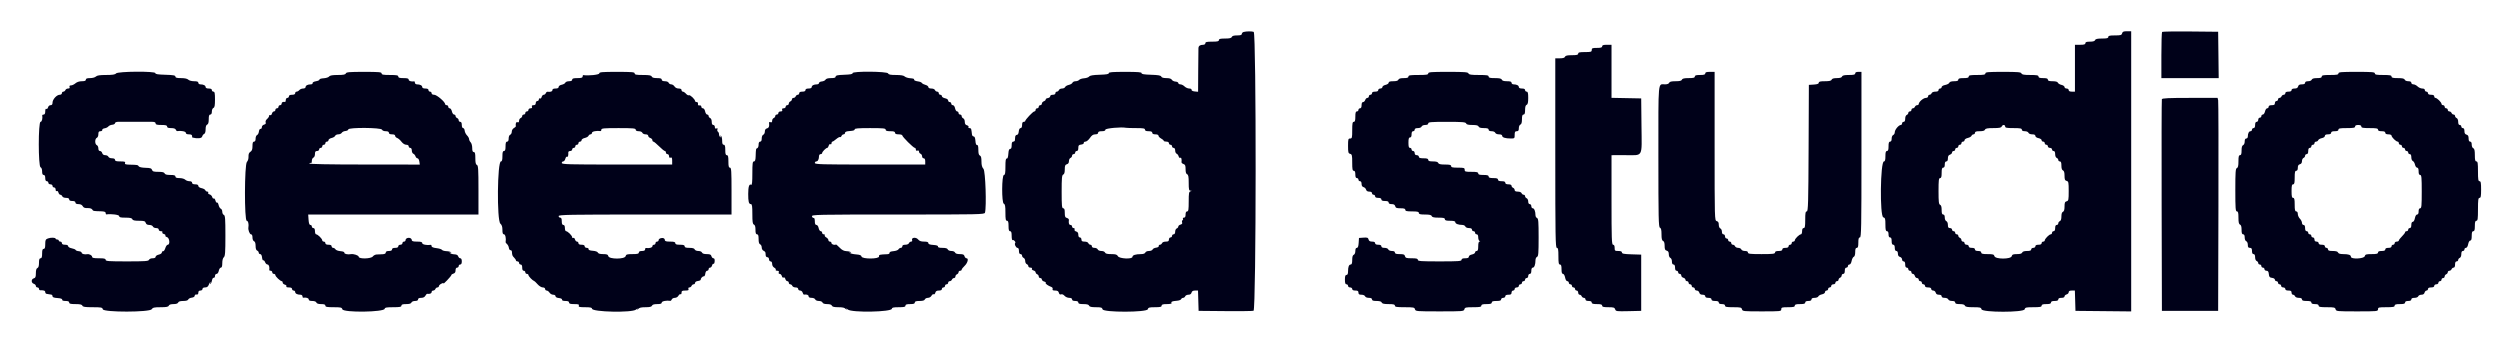
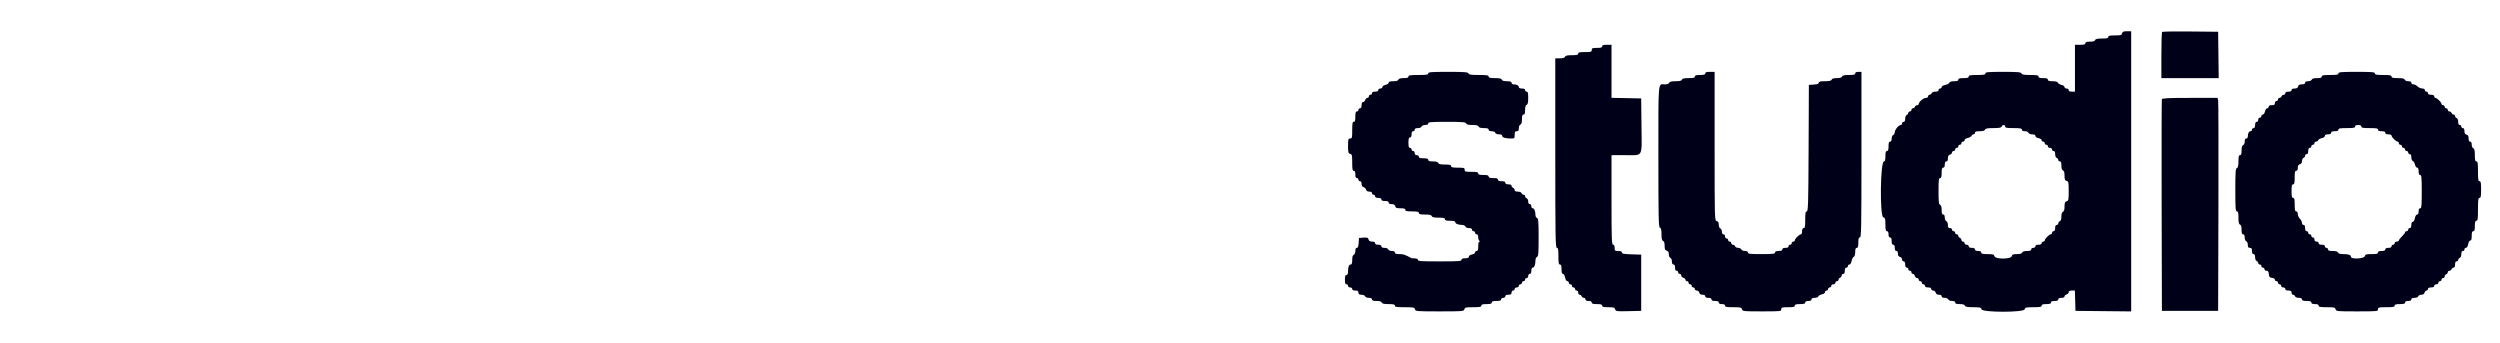
<svg xmlns="http://www.w3.org/2000/svg" width="3496" height="480" viewBox="0 0 3496 480" fill="none">
-   <path fill-rule="evenodd" clip-rule="evenodd" d="M1739.11 44.694C1737.71 45.061 1736.57 46.294 1736.57 47.438C1736.57 48.932 1734.7 49.518 1729.96 49.518C1725.44 49.518 1723.1 50.199 1722.52 51.702C1721.91 53.301 1719.39 53.887 1713.1 53.887C1706.45 53.887 1704.52 54.376 1704.52 56.071C1704.52 57.784 1702.5 58.256 1695.06 58.256C1687.62 58.256 1685.59 58.719 1685.59 60.44C1685.59 61.725 1684.24 62.633 1682.31 62.642C1678.1 62.677 1676.06 64.162 1675.9 67.352C1675.82 68.758 1675.68 83.054 1675.58 99.123L1675.4 128.342L1670.66 127.888C1667.83 127.608 1666.08 126.699 1666.3 125.607C1666.5 124.541 1665.15 123.79 1663.02 123.79C1661.02 123.79 1658.06 122.479 1656.46 120.871C1654.87 119.272 1652.24 117.961 1650.64 117.961C1649.04 117.961 1647.73 117.14 1647.73 116.144C1647.73 115.139 1645.99 114.222 1643.86 114.099C1641.73 113.977 1639.41 112.824 1638.69 111.548C1637.81 109.975 1635.34 109.224 1631.06 109.224C1626.86 109.224 1624.47 108.507 1623.93 107.092C1623.3 105.484 1619.82 104.863 1609.57 104.549C1599.69 104.243 1596.13 103.631 1596.39 102.303C1596.67 100.914 1591.32 100.486 1573.46 100.486C1555.6 100.486 1550.24 100.914 1550.52 102.303C1550.78 103.631 1547.32 104.234 1537.78 104.531C1528.49 104.811 1524.21 105.536 1523.1 107.013C1522.23 108.158 1519.09 109.267 1516.11 109.46C1513.13 109.66 1509.98 110.674 1509.13 111.714C1508.27 112.745 1505.99 113.593 1504.06 113.593C1502.13 113.593 1500.19 114.536 1499.74 115.69C1499.31 116.843 1496.98 118.215 1494.6 118.739C1492.2 119.263 1489.9 120.618 1489.47 121.736C1489.03 122.863 1487.09 123.79 1485.15 123.79C1483.2 123.79 1481.24 124.768 1480.78 125.974C1480.32 127.171 1479.03 128.159 1477.92 128.159C1476.8 128.159 1475.88 129.137 1475.88 130.343C1475.88 131.697 1474.51 132.527 1472.24 132.527C1470.05 132.527 1468.6 133.358 1468.6 134.607C1468.6 135.752 1467.12 136.896 1465.32 137.159C1463.52 137.412 1462.17 138.277 1462.33 139.081C1462.48 139.876 1461.33 141.003 1459.78 141.58C1458.22 142.157 1456.95 143.633 1456.95 144.857C1456.95 146.08 1455.97 147.085 1454.77 147.085C1453.56 147.085 1452.58 148.072 1452.58 149.269C1452.58 150.475 1451.6 151.454 1450.4 151.454C1449.19 151.454 1448.22 152.441 1448.22 153.638C1448.22 154.844 1447.41 155.823 1446.42 155.823C1444.59 155.823 1433.66 167.348 1433.65 169.296C1433.65 169.899 1432.66 170.389 1431.46 170.389C1430.01 170.389 1429.28 171.848 1429.28 174.758C1429.28 177.589 1428.54 179.126 1427.19 179.126C1425.89 179.126 1424.92 180.926 1424.64 183.862C1424.34 186.886 1423.4 188.598 1422 188.598C1420.8 188.598 1419.72 189.909 1419.61 191.508C1419.49 193.107 1419.33 195.239 1419.24 196.235C1419.15 197.24 1418.1 198.061 1416.9 198.061C1415.38 198.061 1414.71 199.599 1414.71 203.156C1414.71 206.633 1414.05 208.25 1412.61 208.25C1411.13 208.25 1410.37 210.312 1410.07 215.17C1409.77 219.749 1409.01 221.968 1407.8 221.724C1406.47 221.453 1405.98 224.467 1405.98 233.013C1405.98 242.022 1405.52 244.66 1403.94 244.66C1400.76 244.66 1400.56 283.666 1403.73 284.89C1405.5 285.562 1405.98 288.227 1405.98 297.245C1405.98 306.49 1406.4 308.735 1408.16 308.735C1409.81 308.735 1410.35 310.518 1410.35 316.023C1410.35 321.519 1410.88 323.301 1412.53 323.301C1414.16 323.301 1414.71 325.014 1414.71 329.942C1414.71 333.594 1415.3 336.225 1416.01 335.779C1417.53 334.844 1420.91 338.47 1419.67 339.711C1418.18 341.196 1420.66 346.605 1422.82 346.605C1424.17 346.605 1424.91 348.152 1424.91 350.974C1424.91 353.884 1425.64 355.343 1427.1 355.343C1428.29 355.343 1429.28 356.348 1429.28 357.571C1429.28 358.794 1430.26 360.175 1431.46 360.638C1432.66 361.101 1433.65 363.067 1433.65 365.007C1433.65 366.947 1434.63 368.913 1435.83 369.376C1437.03 369.839 1438.02 371.124 1438.02 372.242C1438.02 373.36 1439.36 374.269 1441.02 374.269C1442.77 374.269 1443.62 374.916 1443.05 375.825C1442.53 376.681 1443.47 377.738 1445.16 378.184C1446.83 378.621 1448.22 379.818 1448.22 380.84C1448.22 381.862 1449.19 383.077 1450.4 383.54C1451.6 383.994 1452.58 385.375 1452.58 386.607C1452.58 387.83 1453.56 388.835 1454.77 388.835C1455.97 388.835 1456.95 389.744 1456.95 390.854C1456.95 391.955 1458.4 393.239 1460.16 393.702C1461.93 394.165 1462.92 395.004 1462.35 395.563C1461.36 396.568 1465.51 399.574 1470.32 401.33C1471.67 401.828 1472.42 403.148 1471.98 404.266C1471.42 405.743 1472.42 406.311 1475.56 406.311C1478.77 406.311 1480.13 407.124 1480.72 409.413C1481.27 411.51 1482.28 412.226 1483.85 411.624C1485.21 411.108 1487.17 411.921 1488.63 413.625C1489.98 415.215 1492.91 416.508 1495.14 416.508C1497.76 416.508 1499.18 417.268 1499.18 418.692C1499.18 420.143 1500.64 420.877 1503.55 420.877C1506.46 420.877 1507.92 421.602 1507.92 423.061C1507.92 424.704 1509.69 425.246 1515.05 425.246C1520.04 425.246 1522.43 425.901 1523.01 427.43C1523.62 429.029 1526.15 429.615 1532.47 429.615C1539.88 429.615 1541.19 430.017 1541.84 432.551C1543.02 437.042 1603.92 436.928 1605.1 432.437C1605.73 430.017 1607.16 429.615 1615.13 429.615C1622.42 429.615 1624.42 429.143 1624.42 427.43C1624.42 425.77 1626.21 425.246 1631.8 425.246C1635.97 425.246 1638.8 424.652 1638.33 423.892C1637.14 421.969 1639.14 421.052 1645.46 420.624C1648.5 420.423 1651.29 419.409 1651.69 418.378C1652.09 417.347 1653.34 416.508 1654.48 416.508C1655.63 416.508 1656.94 415.521 1657.39 414.324C1657.85 413.118 1659.86 412.139 1661.86 412.139C1664.25 412.139 1665.74 411.152 1666.23 409.221C1666.78 407.167 1668.23 406.311 1671.14 406.311H1675.3L1675.71 420.51L1676.13 434.709L1713.26 435.05C1733.69 435.233 1751.54 435.024 1752.95 434.587C1756.7 433.407 1756.93 46.014 1753.19 44.572C1750.64 43.593 1743.07 43.663 1739.11 44.694ZM162.29 102.67C160.945 104.295 157.353 104.855 148.38 104.855C139.572 104.855 135.692 105.449 134.102 107.039C132.87 108.262 129.314 109.224 125.984 109.224C121.685 109.224 120.06 109.826 120.06 111.408C120.06 112.972 118.461 113.593 114.459 113.593C110.947 113.593 107.6 114.676 105.494 116.502C103.65 118.11 100.854 119.421 99.29 119.421C97.359 119.421 96.713 120.12 97.281 121.605C97.857 123.099 97.202 123.79 95.21 123.79C93.611 123.79 91.915 124.768 91.461 125.974C90.998 127.171 89.705 128.159 88.595 128.159C87.477 128.159 86.559 129.137 86.559 130.343C86.559 131.601 85.249 132.527 83.448 132.527C79.359 132.527 73.452 139.02 73.452 143.52C73.452 146.045 72.648 147.085 70.709 147.085C69.153 147.085 67.624 148.404 67.17 150.143C66.733 151.829 65.676 152.773 64.819 152.249C63.841 151.646 63.264 152.957 63.264 155.735C63.264 158.732 62.539 160.192 61.08 160.192C59.874 160.192 58.974 160.69 59.061 161.284C59.778 165.819 58.598 170.389 56.711 170.389C53.425 170.389 53.425 232.681 56.711 233.939C58.056 234.455 58.895 236.674 58.895 239.715C58.895 243.14 59.568 244.66 61.08 244.66C62.53 244.66 63.264 246.12 63.264 249.029C63.264 251.939 63.989 253.398 65.448 253.398C66.646 253.398 67.633 254.386 67.633 255.583C67.633 256.797 68.926 257.767 70.543 257.767C72.159 257.767 73.452 258.737 73.452 259.952C73.452 261.149 74.44 262.136 75.637 262.136C76.878 262.136 77.821 263.438 77.821 265.133C77.821 266.89 78.468 267.737 79.377 267.169C80.233 266.645 81.29 267.589 81.736 269.275C82.173 270.953 83.37 272.333 84.392 272.333C85.415 272.333 86.629 273.312 87.092 274.518C87.582 275.793 89.757 276.702 92.344 276.702C95.297 276.702 96.756 277.419 96.756 278.887C96.756 280.337 98.216 281.071 101.125 281.071C104.035 281.071 105.494 281.796 105.494 283.256C105.494 284.706 106.945 285.44 109.811 285.44C112.616 285.44 114.669 286.445 115.665 288.306C116.792 290.403 118.583 291.12 122.402 290.98C125.495 290.858 128.117 291.618 128.868 292.841C130.31 295.165 130.45 295.2 140.446 295.454C145.863 295.585 147.724 296.188 147.724 297.813C147.724 299.019 148.222 299.919 148.817 299.831C155.344 298.8 166.659 300.294 166.659 302.182C166.659 303.886 168.608 304.366 175.441 304.366C181.907 304.366 184.45 304.943 185.061 306.551C185.673 308.15 188.189 308.735 194.384 308.735C201.593 308.735 203.009 309.181 203.795 311.654C204.433 313.655 205.997 314.563 208.837 314.563C211.152 314.563 213.319 315.516 213.791 316.748C214.246 317.945 216.282 318.932 218.309 318.932C220.616 318.932 221.996 319.754 221.996 321.117C221.996 322.349 223.307 323.301 225.002 323.301C226.749 323.301 227.597 323.948 227.038 324.857C226.505 325.713 227.44 326.77 229.117 327.207C230.795 327.644 231.774 328.623 231.302 329.392C230.83 330.152 231.817 331.139 233.504 331.576C237.113 332.52 238.1 342.236 234.587 342.236C233.504 342.236 231.975 344.359 231.188 346.963C230.411 349.567 229.004 351.533 228.069 351.332C227.134 351.131 226.365 351.9 226.365 353.036C226.365 354.181 224.399 355.544 221.996 356.068C219.593 356.592 217.627 357.956 217.627 359.1C217.627 360.411 216.089 361.162 213.416 361.162C211.013 361.162 208.846 362.106 208.365 363.347C207.657 365.191 202.86 365.531 177.625 365.531C152.023 365.531 147.724 365.217 147.724 363.347C147.724 361.634 145.706 361.162 138.261 361.162C131.017 361.162 128.798 360.673 128.798 359.083C128.798 357.117 124.779 354.967 122.026 355.465C118.278 356.138 114.232 355.098 114.232 353.473C114.232 352.451 112.432 351.455 110.23 351.28C108.028 351.096 106.01 350.319 105.756 349.55C105.494 348.781 103.039 347.732 100.295 347.217C97.455 346.684 95.297 345.408 95.297 344.255C95.297 342.979 93.689 342.236 90.928 342.236C88.018 342.236 86.559 341.502 86.559 340.052C86.559 338.846 85.581 337.867 84.375 337.867C83.178 337.867 82.19 337.212 82.19 336.408C82.19 335.604 81.212 334.949 80.006 334.949C78.809 334.949 77.821 334.442 77.821 333.813C77.821 332.1 71.119 331.891 66.943 333.481C63.753 334.695 63.264 335.761 63.264 341.467C63.264 346.352 62.696 348.056 61.08 348.056C59.454 348.056 58.895 349.759 58.895 354.609C58.895 359.467 58.327 361.162 56.711 361.162C55.094 361.162 54.526 362.849 54.526 367.567C54.526 371.91 53.818 374.226 52.342 374.802C50.856 375.37 50.157 377.694 50.157 382.063C50.157 387.271 49.598 388.643 47.239 389.255C43.42 390.259 43.42 395.633 47.239 396.848C48.847 397.355 50.157 398.709 50.157 399.854C50.157 401.007 51.136 401.942 52.342 401.942C53.539 401.942 54.526 402.851 54.526 403.96C54.526 405.079 55.339 405.953 56.344 405.918C61.211 405.743 63.264 406.503 63.264 408.495C63.264 409.692 64.077 410.776 65.082 410.898C66.086 411.021 67.554 411.274 68.358 411.458C69.162 411.65 70.63 411.877 71.635 411.964C72.64 412.06 73.452 413.083 73.452 414.245C73.452 415.722 75.515 416.482 80.373 416.788C84.951 417.085 87.171 417.845 86.926 419.051C86.69 420.23 88.359 420.877 91.662 420.877C95.218 420.877 96.756 421.532 96.756 423.061C96.756 424.757 98.705 425.246 105.538 425.246C112.004 425.246 114.547 425.823 115.158 427.43C115.822 429.152 118.846 429.615 129.506 429.615C141.765 429.615 143.093 429.877 143.775 432.507C144.919 436.893 209.483 436.78 212.236 432.385C213.678 430.069 215.722 429.615 224.583 429.615C232.674 429.615 235.4 429.091 236.038 427.43C236.58 425.997 238.851 425.246 242.591 425.246C246.322 425.246 248.594 424.486 249.145 423.061C249.704 421.585 252.019 420.877 256.222 420.877C260.285 420.877 262.741 420.152 263.265 418.797C263.702 417.653 265.904 416.508 268.149 416.246C270.587 415.966 272.256 414.892 272.274 413.59C272.291 412.34 273.375 411.589 274.825 411.833C276.529 412.122 277.342 411.3 277.342 409.291C277.342 407.281 278.285 406.311 280.251 406.311C281.868 406.311 283.161 405.341 283.161 404.126C283.161 402.763 284.542 401.942 286.84 401.942C289.426 401.942 290.929 400.859 291.899 398.298C292.659 396.297 293.673 394.663 294.136 394.663C294.608 394.663 294.52 395.476 293.961 396.481C293.253 397.722 293.419 397.844 294.477 396.848C295.324 396.044 296.259 393.755 296.548 391.745C296.836 389.744 297.876 388.267 298.854 388.468C299.833 388.669 300.637 387.525 300.637 385.926C300.637 384.283 301.607 383.007 302.856 383.007C304.167 383.007 305.443 381.207 305.958 378.638C306.439 376.235 307.732 374.269 308.833 374.269C310.222 374.269 310.834 372.338 310.834 367.899C310.834 364.011 311.682 360.813 313.018 359.712C314.827 358.209 315.203 352.975 315.203 329.627C315.203 305.852 314.853 301.229 313.018 300.53C311.813 300.067 310.834 298.101 310.834 296.161C310.834 294.213 309.89 292.264 308.737 291.827C307.583 291.382 306.22 289.101 305.705 286.759C305.189 284.418 304.193 282.862 303.477 283.299C302.76 283.736 301.764 282.443 301.257 280.407C300.742 278.38 299.702 277.104 298.933 277.585C298.164 278.057 297.185 277.13 296.766 275.523C296.347 273.915 294.686 272.255 293.079 271.835C291.471 271.416 290.588 270.367 291.113 269.52C291.646 268.663 291.121 267.964 289.959 267.964C288.797 267.964 287.504 267.073 287.084 265.981C286.665 264.897 284.306 263.604 281.833 263.106C279.168 262.573 277.342 261.306 277.342 259.987C277.342 258.492 275.917 257.767 272.973 257.767C270.054 257.767 268.604 257.042 268.604 255.583C268.604 254.211 267.215 253.398 264.855 253.398C262.793 253.398 260.128 252.42 258.931 251.214C257.725 250.017 254.169 249.029 251.023 249.029C246.908 249.029 245.3 248.418 245.3 246.845C245.3 245.202 243.535 244.66 238.17 244.66C233.181 244.66 230.795 244.005 230.21 242.476C229.607 240.903 227.143 240.292 221.411 240.292C214.918 240.292 213.302 239.793 212.594 237.565C211.895 235.363 210.156 234.813 203.481 234.656C198.64 234.542 194.76 233.712 194.096 232.646C192.829 230.601 192.287 230.505 181.636 230.269C175.519 230.129 174.2 229.675 174.873 227.91C175.546 226.145 174.287 225.726 168.267 225.726C162.631 225.726 160.831 225.201 160.831 223.541C160.831 222.108 159.398 221.357 156.619 221.357C154.216 221.357 152.05 220.422 151.569 219.172C151.106 217.975 149.149 216.988 147.217 216.988C144.919 216.988 143.434 215.974 142.936 214.078C142.516 212.479 141.127 211.168 139.851 211.168C138.34 211.168 137.536 209.884 137.536 207.481C137.536 205.454 136.549 203.418 135.351 202.955C134.093 202.474 133.167 200.298 133.167 197.86C133.167 195.414 134.093 193.238 135.351 192.758C136.592 192.286 137.536 190.11 137.536 187.707C137.536 184.465 138.2 183.495 140.446 183.495C142.045 183.495 143.198 182.692 142.997 181.713C142.796 180.726 144.273 179.694 146.274 179.424C148.275 179.144 150.643 177.982 151.525 176.837C152.416 175.693 154.872 174.618 156.986 174.443C159.101 174.268 160.831 173.281 160.831 172.259C160.831 171.14 162.727 170.354 165.567 170.31C169.787 170.231 200.571 170.266 212.9 170.354C216.116 170.38 217.627 171.088 217.627 172.573C217.627 174.251 219.488 174.758 225.64 174.758C231.791 174.758 233.652 175.264 233.652 176.942C233.652 178.506 235.251 179.126 239.323 179.126C243.028 179.126 245.283 179.887 245.833 181.328C246.296 182.534 247.187 183.443 247.808 183.338C253.129 182.464 259.866 183.775 259.866 185.68C259.866 187.139 261.316 187.864 264.235 187.864C267.145 187.864 268.604 188.59 268.604 190.049C268.604 191.246 268.761 192.277 268.962 192.321C276.223 194.129 282.016 193.553 282.698 190.966C283.109 189.367 284.367 187.716 285.494 187.279C286.761 186.798 287.53 184.343 287.53 180.787C287.53 177.047 288.29 174.775 289.715 174.233C291.217 173.657 291.899 171.315 291.899 166.797C291.899 161.895 292.467 160.192 294.083 160.192C295.525 160.192 296.268 158.759 296.268 155.98C296.268 153.577 297.212 151.41 298.452 150.929C300.13 150.292 300.637 147.53 300.637 139.125C300.637 130.343 300.2 128.159 298.452 128.159C297.255 128.159 296.268 127.171 296.268 125.974C296.268 124.515 294.817 123.79 291.899 123.79C289.138 123.79 287.53 123.038 287.53 121.754C287.53 119.534 284.472 117.961 280.129 117.961C278.6 117.961 277.342 116.974 277.342 115.777C277.342 114.195 275.708 113.593 271.409 113.593C268.08 113.593 264.523 112.631 263.3 111.408C261.893 110.001 258.293 109.224 253.208 109.224C247.24 109.224 245.3 108.699 245.3 107.092C245.3 105.396 242.408 104.872 231.101 104.54C220.694 104.234 216.998 103.64 217.269 102.303C217.854 99.367 164.737 99.717 162.29 102.67ZM483.608 102.67C482.97 104.33 480.27 104.855 472.327 104.855C464.865 104.855 461.422 105.466 460.269 106.987C459.378 108.158 455.909 109.267 452.553 109.451C449.198 109.634 446.577 110.456 446.725 111.277C446.874 112.098 444.707 113.138 441.902 113.593C438.992 114.064 436.965 115.174 437.166 116.188C437.367 117.166 436.275 117.961 434.737 117.961C430.403 117.961 427.336 119.534 427.336 121.754C427.336 122.925 425.868 123.79 423.876 123.79C421.971 123.79 419.594 124.768 418.598 125.974C417.602 127.171 415.889 128.159 414.78 128.159C413.679 128.159 412.779 129.137 412.779 130.343C412.779 131.793 411.319 132.527 408.41 132.527C405.491 132.527 404.041 133.253 404.041 134.712C404.041 135.909 403.053 136.896 401.856 136.896C400.642 136.896 399.672 138.19 399.672 139.806C399.672 141.405 399.174 142.637 398.58 142.55C395.574 142.069 393.844 142.934 393.844 144.9C393.844 146.106 392.856 147.085 391.659 147.085C390.453 147.085 389.475 148.072 389.475 149.269C389.475 150.475 388.487 151.454 387.29 151.454C386.084 151.454 385.106 152.441 385.106 153.638C385.106 154.844 384.197 155.823 383.087 155.823C381.986 155.823 380.719 157.203 380.274 158.881C379.837 160.567 378.78 161.511 377.923 160.987C377.067 160.454 376.368 160.899 376.368 161.965C376.368 163.04 375.075 165.024 373.484 166.387C371.781 167.837 370.968 169.803 371.492 171.166C372.086 172.73 371.37 173.735 369.273 174.286C367.499 174.749 366.171 176.269 366.171 177.842C366.171 179.345 365.358 180.42 364.353 180.219C363.322 180.009 362.326 181.626 362.064 183.95C361.802 186.195 360.657 188.397 359.513 188.834C358.368 189.271 357.433 191.526 357.433 193.841C357.433 196.62 356.69 198.061 355.249 198.061C353.65 198.061 353.064 199.722 353.064 204.265C353.064 208.853 352.321 210.932 350.198 212.26C348.171 213.519 347.384 215.511 347.516 219.032C347.629 221.951 346.703 225.018 345.287 226.433C341.801 229.92 341.583 308.735 345.06 308.735C346.991 308.735 348.18 313.567 347.341 318.05C346.729 321.335 349.141 327.67 351.002 327.67C352.33 327.67 353.064 329.243 353.064 332.083C353.064 334.669 353.973 336.845 355.249 337.334C356.682 337.885 357.433 340.157 357.433 343.888C357.433 347.627 358.193 349.899 359.617 350.441C360.823 350.904 361.802 352.197 361.802 353.307C361.802 354.425 362.746 355.343 363.899 355.343C365.192 355.343 366.162 357.143 366.442 360.07C366.695 362.674 367.482 364.474 368.189 364.081C368.897 363.679 370.024 364.824 370.697 366.624C371.361 368.432 372.908 369.9 374.14 369.9C376.053 369.9 377.181 373.483 376.543 377.546C376.447 378.149 377.347 378.638 378.552 378.638C379.75 378.638 380.737 379.626 380.737 380.823C380.737 382.028 381.716 383.007 382.921 383.007C384.118 383.007 385.106 383.811 385.106 384.781C385.106 386.694 392.035 393.204 394.071 393.204C394.744 393.204 395.303 394.113 395.303 395.223C395.303 396.324 396.675 397.591 398.361 398.036C400.048 398.473 400.983 399.53 400.458 400.387C399.855 401.357 401.166 401.942 403.953 401.942C406.942 401.942 408.41 402.659 408.41 404.126C408.41 405.324 409.388 406.311 410.594 406.311C411.791 406.311 412.779 407.22 412.779 408.338C412.779 410.566 415.837 412.139 420.18 412.139C421.709 412.139 422.967 413.118 422.967 414.324C422.967 415.521 423.465 416.429 424.059 416.333C428.079 415.695 431.705 416.814 431.705 418.692C431.705 420.204 433.225 420.877 436.65 420.877C439.7 420.877 441.911 421.707 442.426 423.061C442.985 424.503 445.266 425.246 449.137 425.246C453.383 425.246 455.009 425.849 455.009 427.43C455.009 429.187 457.254 429.615 466.49 429.615C476.652 429.615 478.059 429.938 478.715 432.455C480.008 437.4 538.018 436.596 538.018 431.642C538.018 430.078 540.683 429.615 549.666 429.615C559.05 429.615 561.322 429.187 561.322 427.43C561.322 425.805 563.026 425.246 567.919 425.246C572.437 425.246 574.779 424.556 575.355 423.061C575.836 421.812 578.003 420.877 580.406 420.877C583.184 420.877 584.617 420.125 584.617 418.692C584.617 417.242 586.068 416.508 588.934 416.508C591.756 416.508 593.792 415.503 594.806 413.607C595.662 412.017 596.833 410.776 597.41 410.863C600.931 411.396 603.552 410.383 603.552 408.495C603.552 407.29 604.557 406.311 605.781 406.311C607.013 406.311 608.393 405.324 608.848 404.126C609.311 402.921 610.604 401.942 611.714 401.942C612.832 401.942 613.749 401.121 613.758 400.125C613.767 399.12 615.401 397.547 617.402 396.621C620.146 395.345 620.801 395.345 620.067 396.621C619.543 397.547 621.832 395.485 625.17 392.051C628.499 388.617 631.225 385.253 631.225 384.571C631.225 383.898 632.536 383.007 634.135 382.588C636.101 382.072 637.045 380.604 637.045 378.053C637.045 375.659 637.849 374.269 639.229 374.269C640.435 374.269 641.414 373.291 641.414 372.085C641.414 370.888 642.401 369.9 643.598 369.9C645.057 369.9 645.782 368.45 645.782 365.531C645.782 362.709 645.049 361.162 643.703 361.162C642.549 361.162 641.23 359.957 640.758 358.471C640.182 356.654 638.425 355.736 635.367 355.649C632.868 355.579 630.098 354.731 629.198 353.761C627.975 352.433 628.08 352.285 629.626 353.167C630.867 353.875 631.321 353.77 630.78 352.888C630.29 352.101 627.45 351.359 624.471 351.245C621.491 351.131 618.599 350.301 618.04 349.392C617.481 348.484 613.985 347.4 610.289 346.981C605.929 346.492 603.552 345.522 603.552 344.228C603.552 343.127 603.063 342.315 602.46 342.402C597.095 343.25 590.446 341.948 590.446 340.052C590.446 338.4 588.663 337.867 583.167 337.867C577.907 337.867 575.88 337.299 575.88 335.831C575.88 334.722 574.901 333.428 573.695 332.965C570.707 331.821 567.142 333.376 567.142 335.831C567.142 336.95 566.163 337.867 564.957 337.867C563.76 337.867 562.773 338.846 562.773 340.052C562.773 341.266 561.48 342.236 559.863 342.236C558.247 342.236 556.953 343.206 556.953 344.421C556.953 345.871 555.494 346.605 552.584 346.605C549.666 346.605 548.216 347.33 548.216 348.79C548.216 350.24 546.756 350.974 543.847 350.974C540.928 350.974 539.478 351.699 539.478 353.159C539.478 354.609 537.896 355.404 534.742 355.526C532.138 355.623 528.485 355.789 526.616 355.885C524.754 355.99 522.386 357.213 521.364 358.62C518.874 362.01 501.608 362.386 501.608 359.048C501.608 357.126 494.277 354.688 490.633 355.413C486.483 356.225 481.266 355.133 481.589 353.517C481.816 352.363 479.824 351.525 476.128 351.227C472.921 350.965 469.776 349.821 469.138 348.676C468.491 347.54 467.023 346.605 465.861 346.605C464.699 346.605 463.747 345.618 463.747 344.421C463.747 342.961 462.287 342.236 459.378 342.236C456.468 342.236 455.009 341.502 455.009 340.052C455.009 338.846 454.021 337.867 452.824 337.867C451.618 337.867 450.631 337.046 450.614 336.041C450.587 333.822 444.296 327.67 442.059 327.67C441.177 327.67 440.443 325.704 440.443 323.301C440.443 320.392 439.717 318.932 438.258 318.932C437.061 318.932 436.074 317.945 436.074 316.748C436.074 315.542 435.156 314.563 434.029 314.563C432.622 314.563 431.836 312.318 431.486 307.285L430.98 299.997H550.033H669.086V265.727C669.086 236.613 668.754 231.335 666.902 230.627C665.303 230.007 664.717 227.491 664.717 221.208C664.717 214.55 664.228 212.619 662.533 212.619C660.96 212.619 660.349 211.011 660.349 206.904C660.349 203.75 659.361 200.193 658.164 198.996C656.958 197.791 655.98 195.781 655.98 194.523C655.98 193.264 654.66 190.914 653.052 189.306C651.436 187.69 649.985 184.745 649.819 182.753C649.653 180.76 648.675 179.126 647.652 179.126C646.551 179.126 645.782 177.344 645.782 174.758C645.782 171.848 645.057 170.389 643.598 170.389C642.401 170.389 641.414 169.384 641.414 168.16C641.414 166.928 640.435 165.548 639.229 165.093C638.032 164.63 637.045 163.337 637.045 162.227C637.045 161.109 636.118 160.192 634.982 160.192C633.838 160.192 632.475 158.226 631.95 155.823C631.426 153.42 630.063 151.454 628.918 151.454C627.782 151.454 626.856 150.475 626.856 149.269C626.856 148.072 625.869 147.085 624.672 147.085C623.466 147.085 622.487 146.429 622.487 145.634C622.487 142.541 610.796 132.527 607.196 132.527C604.924 132.527 603.552 131.697 603.552 130.343C603.552 129.137 602.565 128.159 601.368 128.159C600.162 128.159 599.183 127.171 599.183 125.974C599.183 124.515 597.724 123.79 594.815 123.79C592.053 123.79 590.446 123.038 590.446 121.754C590.446 119.534 587.387 117.961 583.045 117.961C581.507 117.961 580.249 116.974 580.249 115.777C580.249 114.571 579.759 113.671 579.156 113.767C575.146 114.396 571.511 113.278 571.511 111.408C571.511 109.757 569.737 109.224 564.232 109.224C558.727 109.224 556.953 108.691 556.953 107.039C556.953 105.283 554.682 104.855 545.297 104.855C535.913 104.855 533.649 104.426 533.649 102.67C533.649 100.818 529.945 100.486 509.044 100.486C488.527 100.486 484.307 100.844 483.608 102.67ZM838.015 102.67C838.015 104.549 822.943 106.157 815.813 105.029C815.21 104.933 814.72 105.833 814.72 107.039C814.72 108.691 812.938 109.224 807.433 109.224C801.937 109.224 800.154 109.757 800.154 111.408C800.154 112.867 798.695 113.593 795.742 113.593C793.313 113.593 790.98 114.501 790.551 115.611C790.123 116.729 787.851 118.023 785.501 118.486C783.011 118.984 781.219 120.277 781.219 121.561C781.219 123.064 779.795 123.79 776.85 123.79C773.941 123.79 772.482 124.515 772.482 125.974C772.482 127.966 770.017 128.814 765.736 128.298C764.818 128.193 763.7 129.102 763.228 130.317C762.765 131.531 761.454 132.527 760.318 132.527C759.191 132.527 757.898 133.899 757.461 135.586C757.024 137.272 755.967 138.207 755.111 137.683C754.254 137.15 753.555 137.744 753.555 138.993C753.555 140.243 752.568 141.265 751.371 141.265C750.156 141.265 749.186 142.559 749.186 144.175C749.186 146.167 748.216 147.085 746.119 147.085C743.987 147.085 743.306 147.758 743.882 149.269C744.459 150.755 743.804 151.454 741.855 151.454C740.283 151.454 738.989 152.441 738.989 153.638C738.989 154.844 738.002 155.823 736.805 155.823C735.599 155.823 734.62 156.81 734.62 158.007C734.62 159.213 733.633 160.192 732.436 160.192C731.23 160.192 730.251 161.109 730.251 162.227C730.251 163.337 729.264 164.63 728.067 165.093C726.861 165.548 725.882 167.243 725.882 168.842C725.882 170.834 725.192 171.49 723.698 170.913C721.741 170.161 720.727 172.556 721.33 176.531C721.417 177.108 720.177 178.279 718.586 179.135C716.952 180.009 715.685 182.185 715.685 184.116C715.685 186.012 714.707 187.934 713.501 188.389C712.225 188.878 711.316 191.062 711.316 193.64C711.316 196.593 710.6 198.061 709.132 198.061C707.516 198.061 706.948 199.757 706.948 204.615C706.948 209.464 706.388 211.168 704.763 211.168C703.112 211.168 702.579 212.942 702.579 218.447C702.579 223.698 702.019 225.726 700.551 225.726C695.422 225.726 694.653 308.421 699.748 312.781C701.74 314.485 702.579 317.071 702.579 321.44C702.579 326.01 703.164 327.67 704.763 327.67C706.694 327.67 707.952 333.516 707.07 338.392C706.948 339.082 707.804 340.393 708.975 341.301C710.154 342.219 711.343 344.604 711.614 346.605C711.893 348.606 712.924 350.083 713.903 349.882C714.882 349.681 715.764 350.659 715.86 352.066C716.183 357.064 716.446 357.755 718.962 360.271C720.369 361.678 721.514 363.434 721.514 364.186C721.514 364.928 722.492 365.531 723.698 365.531C724.895 365.531 725.882 366.519 725.882 367.716C725.882 368.922 726.861 369.9 728.067 369.9C729.526 369.9 730.251 371.359 730.251 374.269C730.251 377.188 730.977 378.638 732.436 378.638C733.633 378.638 734.62 379.626 734.62 380.823C734.62 382.028 735.599 383.007 736.805 383.007C738.002 383.007 738.989 383.75 738.989 384.667C738.989 386.31 744.634 392.208 746.757 392.776C747.369 392.942 749.623 395.065 751.764 397.512C753.966 400.011 757.103 401.942 758.973 401.942C760.948 401.942 762.293 402.825 762.293 404.126C762.293 405.324 763.272 406.311 764.46 406.311C765.657 406.311 767.457 407.622 768.453 409.221C769.458 410.828 771.756 412.139 773.565 412.139C775.452 412.139 776.85 413.03 776.85 414.227C776.85 415.521 778.65 416.491 781.586 416.779C784.417 417.05 786.174 417.967 785.955 419.051C785.719 420.23 787.388 420.877 790.691 420.877C794.248 420.877 795.785 421.532 795.785 423.061C795.785 424.704 797.559 425.246 803.02 425.246C808.857 425.246 810.098 425.665 809.416 427.43C808.726 429.23 810.247 429.615 818.207 429.615C825.424 429.615 827.827 430.113 827.827 431.625C827.827 436.404 884.151 437.558 889.49 432.892C891.648 430.995 892.12 430.908 891.316 432.525C890.67 433.818 891.081 433.678 892.321 432.158C893.859 430.279 896.568 429.615 902.667 429.615C908.661 429.615 911.151 429.012 911.763 427.43C912.331 425.945 914.655 425.246 918.998 425.246C923.716 425.246 925.394 424.669 925.394 423.061C925.394 421.148 932.131 419.846 937.452 420.711C938.073 420.816 938.964 419.916 939.427 418.701C939.89 417.495 941.813 416.508 943.709 416.508C945.666 416.508 947.815 415.241 948.715 413.555C949.589 411.929 950.926 410.986 951.686 411.458C952.447 411.921 953.067 410.959 953.067 409.308C953.067 406.835 953.984 406.311 958.318 406.311C962.39 406.311 963.386 405.822 962.731 404.126C962.216 402.781 962.74 401.942 964.077 401.942C965.282 401.942 966.646 400.955 967.1 399.758C967.563 398.552 968.856 397.573 969.966 397.573C971.084 397.573 972.002 396.629 972.002 395.485C972.002 394.288 973.715 393.204 976.004 392.933C978.206 392.68 979.971 391.824 979.927 391.02C979.814 389.027 982.601 386.153 984.375 386.424C985.179 386.546 986.044 384.851 986.297 382.649C986.559 380.351 987.651 378.638 988.84 378.638C989.993 378.638 990.928 377.659 990.928 376.454C990.928 375.257 991.837 374.269 992.947 374.269C994.056 374.269 995.323 372.897 995.76 371.211C996.197 369.533 997.123 368.502 997.814 368.93C998.504 369.35 999.212 367.777 999.386 365.435C999.605 362.595 999.037 361.162 997.674 361.162C996.555 361.162 995.297 359.852 994.878 358.253C994.275 355.955 992.894 355.343 988.307 355.343C984.497 355.343 982.216 354.592 981.666 353.159C981.185 351.9 979.01 350.974 976.572 350.974C974.125 350.974 971.949 350.039 971.469 348.79C970.901 347.287 968.559 346.605 964.033 346.605C959.14 346.605 957.436 346.037 957.436 344.421C957.436 342.795 955.741 342.236 950.882 342.236C946.024 342.236 944.329 341.668 944.329 340.052C944.329 338.4 942.547 337.867 937.05 337.867C931.738 337.867 929.763 337.308 929.763 335.805C929.763 334.669 928.95 333.463 927.946 333.123C924.975 332.126 921.025 333.682 921.025 335.849C921.025 336.959 920.047 337.867 918.841 337.867C917.644 337.867 916.656 338.846 916.656 340.052C916.656 341.249 915.678 342.236 914.472 342.236C913.275 342.236 912.287 343.215 912.287 344.421C912.287 346.308 907.717 347.488 903.191 346.771C902.588 346.684 902.099 347.584 902.099 348.79C902.099 350.24 900.64 350.974 897.73 350.974C894.812 350.974 893.361 351.699 893.361 353.159C893.361 354.862 891.404 355.343 884.483 355.343C876.838 355.343 875.501 355.745 874.846 358.253C873.692 362.674 851.856 362.674 850.703 358.253C850.083 355.885 848.719 355.343 843.407 355.343C839.064 355.343 836.6 354.635 836.067 353.246C835.586 351.979 832.773 350.965 828.998 350.694C824.935 350.406 822.855 349.602 823.091 348.423C823.292 347.418 822.148 346.605 820.54 346.605C818.923 346.605 817.63 345.635 817.63 344.421C817.63 342.961 816.171 342.236 813.261 342.236C810.351 342.236 808.892 341.502 808.892 340.052C808.892 338.846 807.983 337.867 806.874 337.867C805.773 337.867 804.506 336.487 804.06 334.809C803.623 333.123 802.566 332.179 801.71 332.703C800.853 333.236 800.146 332.808 800.128 331.759C800.102 329.479 793.854 323.301 791.574 323.301C790.691 323.301 789.957 321.335 789.957 318.932C789.957 316.023 789.232 314.563 787.773 314.563C786.252 314.563 785.588 313.026 785.588 309.469C785.588 305.904 784.933 304.366 783.404 304.366C782.207 304.366 781.219 303.388 781.219 302.182C781.219 300.259 795.619 299.997 902.099 299.997H1022.97V267.23C1022.97 239.077 1022.66 234.463 1020.79 234.463C1019.09 234.463 1018.6 232.524 1018.6 225.726C1018.6 218.936 1018.11 216.988 1016.42 216.988C1014.76 216.988 1014.23 215.214 1014.23 209.709C1014.23 204.204 1013.7 202.43 1012.05 202.43C1010.47 202.43 1009.86 200.823 1009.86 196.69C1009.86 193.535 1009.1 190.477 1008.19 189.909C1007.07 189.219 1006.9 189.516 1007.68 190.774C1008.46 192.041 1008.29 192.329 1007.17 191.648C1006.25 191.071 1005.49 189.376 1005.49 187.864C1005.49 186.353 1004.8 184.693 1003.94 184.159C1003.08 183.635 1002.76 182.211 1003.23 181.005C1003.82 179.476 1003.4 179.057 1001.87 179.651C1000.36 180.227 999.666 179.581 999.666 177.624C999.666 176.051 998.687 174.758 997.482 174.758C996.022 174.758 995.297 173.298 995.297 170.345C995.297 167.759 994.388 165.583 993.113 165.093C991.915 164.63 990.928 163.337 990.928 162.227C990.928 161.109 990.028 160.192 988.927 160.192C987.826 160.192 986.533 158.226 986.052 155.823C985.537 153.262 984.261 151.454 982.959 151.454C981.736 151.454 980.74 150.449 980.74 149.208C980.74 147.871 979.7 147.137 978.188 147.391C976.449 147.679 975.777 147.006 976.065 145.267C976.318 143.756 975.584 142.716 974.248 142.716C973.007 142.716 972.002 142.095 972.002 141.335C972.002 138.915 964.924 132.222 963.378 133.183C962.556 133.69 960.739 132.763 959.332 131.129C957.934 129.495 955.95 128.159 954.928 128.159C953.906 128.159 953.067 127.171 953.067 125.974C953.067 124.559 951.651 123.79 949.048 123.79C946.61 123.79 944.312 122.645 943.211 120.871C942.215 119.272 940.161 117.961 938.649 117.961C937.138 117.961 935.521 116.974 935.067 115.777C934.578 114.501 932.393 113.593 929.815 113.593C926.862 113.593 925.394 112.867 925.394 111.408C925.394 109.792 923.69 109.224 918.797 109.224C914.28 109.224 911.938 108.533 911.361 107.039C910.714 105.353 907.901 104.855 899.032 104.855C889.779 104.855 887.533 104.426 887.533 102.67C887.533 100.818 883.811 100.486 862.779 100.486C841.738 100.486 838.015 100.818 838.015 102.67ZM1192.27 102.303C1192.53 103.623 1189.28 104.243 1180.62 104.549C1171.25 104.881 1168.6 105.44 1168.6 107.1C1168.6 108.647 1166.83 109.224 1162.12 109.224C1157.88 109.224 1155.22 109.975 1154.42 111.399C1153.75 112.596 1151.43 113.724 1149.25 113.898C1147.08 114.082 1145.3 115.069 1145.3 116.092C1145.3 117.123 1144.04 117.961 1142.5 117.961C1138.17 117.961 1135.1 119.534 1135.1 121.754C1135.1 123.038 1133.5 123.79 1130.73 123.79C1127.82 123.79 1126.36 124.515 1126.36 125.974C1126.36 127.425 1124.91 128.159 1122 128.159C1119.09 128.159 1117.63 128.884 1117.63 130.343C1117.63 131.54 1116.72 132.527 1115.6 132.527C1114.48 132.527 1113.2 133.506 1112.73 134.712C1112.27 135.909 1110.89 136.896 1109.67 136.896C1108.44 136.896 1107.44 137.805 1107.44 138.924C1107.44 140.042 1106.45 141.326 1105.25 141.79C1104.05 142.253 1103.07 143.633 1103.07 144.857C1103.07 146.08 1102.08 147.085 1100.89 147.085C1099.68 147.085 1098.7 148.072 1098.7 149.269C1098.7 150.475 1097.41 151.454 1095.83 151.454C1093.88 151.454 1093.23 152.153 1093.8 153.638C1094.38 155.159 1093.7 155.823 1091.57 155.823C1089.81 155.823 1088.5 156.758 1088.5 158.007C1088.5 159.213 1087.53 160.192 1086.32 160.192C1085.11 160.192 1084.13 161.109 1084.13 162.227C1084.13 163.337 1083.16 164.63 1081.95 165.093C1080.74 165.548 1079.77 167.243 1079.77 168.842C1079.77 170.895 1079.08 171.49 1077.47 170.869C1076.02 170.31 1075.28 170.729 1075.46 172.014C1076.1 176.627 1075.23 178.829 1072.49 179.546C1070.56 180.053 1069.57 181.538 1069.57 183.932C1069.57 185.925 1068.59 187.934 1067.38 188.389C1066.11 188.878 1065.2 191.062 1065.2 193.64C1065.2 196.593 1064.48 198.061 1063.02 198.061C1061.57 198.061 1060.83 199.503 1060.83 202.308C1060.83 204.641 1060.02 206.826 1059.02 207.158C1057.09 207.804 1057.03 208.101 1056.69 218.814C1056.52 223.891 1055.89 225.726 1054.28 225.726C1052.47 225.726 1052.09 228.574 1052.09 242.563C1052.09 254.543 1051.63 259.104 1050.48 258.396C1047.72 256.693 1046.32 260.992 1046.29 271.119C1046.26 282.111 1047.15 285.44 1050.07 285.44C1051.66 285.44 1052.09 288.428 1052.09 299.316C1052.09 310.317 1052.55 313.375 1054.28 314.039C1055.76 314.607 1056.46 316.931 1056.46 321.274C1056.46 325.993 1057.04 327.67 1058.65 327.67C1060.27 327.67 1060.83 329.374 1060.83 334.267C1060.83 338.793 1061.52 341.135 1063.02 341.703C1064.22 342.166 1065.2 344.132 1065.2 346.081C1065.2 348.073 1066.31 350.065 1067.75 350.651C1069.15 351.227 1070.36 352.521 1070.44 353.517C1070.53 354.522 1070.69 356.322 1070.81 357.527C1070.93 358.725 1072.01 359.712 1073.21 359.712C1074.43 359.712 1075.4 361.005 1075.4 362.622C1075.4 364.238 1076.37 365.531 1077.58 365.531C1078.94 365.531 1079.77 366.903 1079.77 369.123C1079.77 371.237 1080.98 373.36 1082.72 374.295C1084.34 375.16 1085.29 376.497 1084.82 377.258C1084.34 378.018 1085.29 378.638 1086.91 378.638C1088.94 378.638 1089.6 379.328 1089.03 380.823C1088.51 382.168 1089.03 383.007 1090.36 383.007C1091.55 383.007 1092.89 384.388 1093.34 386.065C1093.81 387.874 1094.81 388.713 1095.78 388.11C1096.76 387.507 1097.77 388.337 1098.24 390.146C1098.67 391.824 1099.94 393.204 1101.05 393.204C1102.16 393.204 1103.07 394.183 1103.07 395.389C1103.07 396.586 1103.98 397.573 1105.1 397.573C1106.22 397.573 1107.5 398.552 1107.96 399.758C1108.43 400.955 1110.46 401.942 1112.49 401.942C1114.8 401.942 1116.18 402.763 1116.18 404.126C1116.18 405.324 1117.41 406.311 1118.92 406.311C1120.45 406.311 1122 407.613 1122.43 409.264C1122.86 410.89 1123.75 412.122 1124.43 412.008C1127.98 411.379 1130.73 412.384 1130.73 414.324C1130.73 415.757 1132.18 416.508 1134.95 416.508C1137.35 416.508 1139.52 417.443 1140 418.692C1140.49 419.942 1142.65 420.877 1145.1 420.877C1147.54 420.877 1149.71 421.803 1150.19 423.061C1150.74 424.486 1153.02 425.246 1156.75 425.246C1160.49 425.246 1162.76 425.997 1163.3 427.43C1163.91 429.012 1166.4 429.615 1172.4 429.615C1178.5 429.615 1181.2 430.279 1182.75 432.158C1183.99 433.678 1184.39 433.818 1183.75 432.525C1182.9 430.821 1183.27 430.873 1185.46 432.787C1190.8 437.435 1247.24 436.387 1247.24 431.642C1247.24 430.113 1249.6 429.615 1256.71 429.615C1264.15 429.615 1266.17 429.143 1266.17 427.43C1266.17 425.805 1267.87 425.246 1272.72 425.246C1277.58 425.246 1279.28 424.678 1279.28 423.061C1279.28 421.436 1280.98 420.877 1285.88 420.877C1290.4 420.877 1292.74 420.187 1293.32 418.692C1293.77 417.487 1295.7 416.508 1297.59 416.508C1299.55 416.508 1301.7 415.241 1302.6 413.555C1303.47 411.929 1304.85 411.012 1305.67 411.51C1306.48 412.017 1307.51 411.056 1307.95 409.369C1308.52 407.158 1309.9 406.311 1312.94 406.311C1315.71 406.311 1317.15 405.559 1317.15 404.126C1317.15 402.921 1318.13 401.942 1319.33 401.942C1320.53 401.942 1321.52 400.955 1321.52 399.758C1321.52 398.552 1322.5 397.573 1323.7 397.573C1324.9 397.573 1325.89 396.586 1325.89 395.389C1325.89 394.183 1326.89 393.204 1328.11 393.204C1329.34 393.204 1330.72 392.217 1331.18 391.02C1331.64 389.814 1332.93 388.835 1334.05 388.835C1335.16 388.835 1336.07 387.83 1336.07 386.607C1336.07 385.375 1337.06 383.994 1338.26 383.54C1339.46 383.077 1340.44 381.784 1340.44 380.674C1340.44 379.556 1341.43 378.638 1342.63 378.638C1343.83 378.638 1344.81 377.957 1344.81 377.118C1344.81 376.279 1346.59 373.946 1348.75 371.936C1353.16 367.856 1354.92 361.162 1351.58 361.162C1350.46 361.162 1349.18 359.852 1348.76 358.253C1348.16 355.955 1346.78 355.343 1342.19 355.343C1338.38 355.343 1336.1 354.592 1335.55 353.159C1335.07 351.9 1332.89 350.974 1330.46 350.974C1328.01 350.974 1325.83 350.039 1325.35 348.79C1324.78 347.287 1322.44 346.605 1317.92 346.605C1313.42 346.605 1311.43 346.02 1311.69 344.779C1311.92 343.573 1309.71 342.813 1305.13 342.516C1300.27 342.21 1298.21 341.45 1298.21 339.973C1298.21 338.479 1296.48 337.867 1292.25 337.867C1287.94 337.867 1285.61 337.011 1283.8 334.765C1280.93 331.235 1274.06 332.1 1275.49 335.814C1275.95 337.02 1275.37 337.867 1274.1 337.867C1272.89 337.867 1271.53 338.846 1271.07 340.052C1270.59 341.292 1268.42 342.236 1266.02 342.236C1263.24 342.236 1261.8 342.979 1261.8 344.421C1261.8 345.618 1260.86 346.605 1259.7 346.605C1258.53 346.605 1257.06 347.54 1256.42 348.676C1255.77 349.821 1252.63 350.965 1249.43 351.227C1245.73 351.525 1243.73 352.363 1243.97 353.517C1244.17 354.522 1242.86 355.404 1241.05 355.474C1229.61 355.937 1229.04 356.094 1229.24 358.62C1229.54 362.377 1205.48 362.482 1204.75 358.725C1204.4 356.925 1202.38 356.138 1197 355.736C1192.99 355.43 1189.06 354.469 1188.26 353.595C1187.24 352.477 1187.42 352.346 1188.85 353.167C1190.09 353.875 1190.54 353.77 1190 352.888C1189.51 352.101 1186.79 351.359 1183.95 351.254C1180.18 351.114 1177.52 349.759 1174.12 346.282C1171.55 343.652 1169.25 341.668 1169.02 341.869C1167.47 343.206 1162.78 341.843 1162.78 340.052C1162.78 338.846 1161.79 337.867 1160.59 337.867C1159.39 337.867 1158.41 336.906 1158.41 335.735C1158.41 334.556 1157.08 332.887 1155.45 332.022C1153.83 331.148 1152.88 329.811 1153.36 329.051C1153.83 328.291 1153.19 327.67 1151.94 327.67C1150.69 327.67 1149.67 326.683 1149.67 325.486C1149.67 324.28 1148.77 323.301 1147.67 323.301C1146.57 323.301 1145.27 321.335 1144.79 318.932C1144.28 316.372 1143 314.563 1141.69 314.563C1140.13 314.563 1139.47 313.06 1139.47 309.469C1139.47 306.289 1138.83 304.506 1137.74 304.733C1136.79 304.934 1135.76 303.947 1135.45 302.549C1134.92 300.137 1141.4 299.997 1255.77 299.997C1369.65 299.997 1376.7 299.849 1377.38 297.455C1379.74 289.066 1378.04 239.103 1375.3 236.15C1373.29 233.992 1372.48 231.029 1372.48 225.743C1372.48 220.518 1371.85 218.106 1370.3 217.521C1368.77 216.926 1368.12 214.541 1368.12 209.552C1368.12 204.632 1367.56 202.544 1366.3 202.789C1365.12 203.025 1364.31 200.962 1364.03 196.969C1363.72 192.749 1362.91 190.774 1361.47 190.774C1360.32 190.774 1359.3 189.463 1359.19 187.864C1359.1 186.265 1358.85 184.299 1358.65 183.495C1358.45 182.692 1358.21 181.381 1358.1 180.586C1358.01 179.782 1356.9 179.126 1355.65 179.126C1354.41 179.126 1353.81 178.427 1354.34 177.571C1354.87 176.715 1353.93 175.658 1352.24 175.221C1350.06 174.644 1349.18 173.255 1349.18 170.371C1349.18 168.126 1348.21 165.959 1347 165.495C1345.8 165.032 1344.81 163.652 1344.81 162.428C1344.81 161.196 1343.83 160.192 1342.63 160.192C1341.43 160.192 1340.44 159.213 1340.44 158.007C1340.44 156.81 1339.54 155.823 1338.44 155.823C1337.34 155.823 1336.05 153.857 1335.57 151.454C1335.05 148.893 1333.78 147.085 1332.47 147.085C1331.25 147.085 1330.25 146.106 1330.25 144.9C1330.25 143.703 1329.27 142.716 1328.07 142.716C1326.86 142.716 1325.89 141.72 1325.89 140.496C1325.89 139.194 1324.08 137.919 1321.52 137.403C1319.11 136.923 1317.15 135.629 1317.15 134.528C1317.15 133.427 1316.16 132.527 1314.96 132.527C1313.76 132.527 1312.78 131.54 1312.78 130.343C1312.78 129.137 1311.77 128.159 1310.54 128.159C1309.32 128.159 1307.94 127.171 1307.47 125.974C1307 124.725 1304.83 123.79 1302.42 123.79C1299.79 123.79 1298.21 123.021 1298.21 121.762C1298.21 120.644 1296.42 119.281 1294.22 118.73C1292.03 118.18 1289.79 117.009 1289.25 116.135C1288.71 115.253 1286.73 114.318 1284.86 114.047C1279.71 113.304 1277.56 112.282 1278.37 110.971C1278.78 110.316 1276.45 109.626 1273.2 109.433C1269.95 109.241 1266.33 108.131 1265.17 106.969C1263.72 105.527 1259.84 104.855 1252.92 104.855C1245.25 104.855 1242.58 104.322 1241.94 102.67C1240.8 99.717 1191.67 99.359 1192.27 102.303ZM1588.87 179.126C1598.8 179.126 1601.13 179.546 1601.13 181.311C1601.13 182.84 1602.67 183.495 1606.22 183.495C1609.78 183.495 1611.32 184.151 1611.32 185.68C1611.32 187.139 1612.78 187.864 1615.69 187.864C1618.35 187.864 1620.05 188.616 1620.05 189.804C1620.05 190.87 1621.7 192.618 1623.7 193.693C1625.7 194.759 1627.34 196.183 1627.34 196.847C1627.34 197.511 1628.98 198.061 1630.98 198.061C1633.25 198.061 1634.62 198.883 1634.62 200.246C1634.62 201.443 1635.6 202.43 1636.8 202.43C1638 202.43 1638.99 203.409 1638.99 204.615C1638.99 205.812 1639.97 206.799 1641.17 206.799C1642.54 206.799 1643.36 208.18 1643.36 210.487C1643.36 212.514 1644.28 214.524 1645.4 214.952C1646.52 215.38 1647.79 217.066 1648.22 218.692C1648.64 220.326 1649.68 221.217 1650.54 220.693C1651.97 219.801 1652.74 222.536 1652.23 226.713C1652.11 227.648 1653.35 228.845 1654.97 229.36C1657.34 230.103 1657.92 231.545 1657.92 236.595C1657.92 240.851 1658.63 243.166 1660.11 243.734C1661.78 244.372 1662.29 247.133 1662.29 255.539C1662.29 264.95 1662.65 266.531 1664.84 266.671C1667.26 266.837 1667.26 266.872 1664.84 267.51C1662.64 268.087 1662.29 270.053 1662.29 281.901C1662.29 293.138 1661.89 295.628 1660.11 295.628C1658.65 295.628 1657.92 297.088 1657.92 299.997C1657.92 302.986 1657.2 304.366 1655.65 304.366C1654.4 304.366 1653.76 304.978 1654.22 305.721C1654.68 306.472 1654.42 307.477 1653.64 307.958C1652.86 308.438 1652.61 309.836 1653.07 311.059C1653.64 312.519 1652.86 313.559 1650.83 314.092C1649.13 314.537 1647.73 315.743 1647.73 316.765C1647.73 317.788 1646.74 319.002 1645.54 319.457C1644.34 319.92 1643.36 321.956 1643.36 323.983C1643.36 326.29 1642.54 327.67 1641.17 327.67C1639.97 327.67 1638.99 328.649 1638.99 329.855C1638.99 331.052 1638 332.039 1636.8 332.039C1635.59 332.039 1634.62 333.332 1634.62 334.949C1634.62 337.221 1633.65 337.867 1630.21 337.867C1627.62 337.867 1625.45 338.776 1624.96 340.052C1624.49 341.249 1623.2 342.236 1622.09 342.236C1620.97 342.236 1620.22 343.049 1620.42 344.054C1620.63 345.085 1619.01 346.081 1616.69 346.343C1614.44 346.605 1612.24 347.75 1611.81 348.894C1611.37 350.039 1609.1 350.974 1606.75 350.974C1604.31 350.974 1602.13 351.9 1601.65 353.159C1601.12 354.539 1598.86 355.352 1595.51 355.36C1588.05 355.387 1583.65 356.793 1583.65 359.153C1583.65 362.718 1565.22 361.905 1563.26 358.253C1562 355.893 1560.21 355.343 1553.9 355.343C1548.31 355.343 1545.86 354.723 1545.26 353.159C1544.78 351.9 1542.6 350.974 1540.16 350.974C1537.72 350.974 1535.54 350.039 1535.06 348.79C1534.61 347.584 1532.57 346.605 1530.54 346.605C1528.24 346.605 1526.86 345.784 1526.86 344.421C1526.86 343.215 1525.94 342.236 1524.82 342.236C1523.71 342.236 1522.42 341.249 1521.95 340.052C1521.46 338.776 1519.29 337.867 1516.7 337.867C1513.26 337.867 1512.29 337.221 1512.29 334.949C1512.29 333.332 1511.32 332.039 1510.11 332.039C1508.73 332.039 1507.92 330.65 1507.92 328.264C1507.92 325.678 1506.98 324.236 1504.92 323.703C1503.15 323.24 1502.24 322.104 1502.7 320.925C1503.13 319.797 1502.53 318.932 1501.32 318.932C1500.14 318.932 1499.18 317.945 1499.18 316.748C1499.18 315.542 1498.2 314.563 1497 314.563C1494.95 314.563 1494.12 312.003 1494.74 307.529C1494.88 306.472 1493.64 305.249 1491.99 304.812C1489.54 304.174 1488.99 302.872 1488.99 297.647C1488.99 292.946 1488.42 291.259 1486.8 291.259C1484.96 291.259 1484.62 287.721 1484.62 268.113C1484.62 248.89 1484.99 244.826 1486.8 244.136C1488.29 243.568 1488.99 241.235 1488.99 236.866C1488.99 231.659 1489.55 230.295 1491.9 229.675C1493.83 229.168 1494.81 227.692 1494.81 225.289C1494.81 223.296 1495.79 221.295 1497 220.832C1498.2 220.369 1499.18 218.989 1499.18 217.765C1499.18 216.542 1500.16 215.537 1501.37 215.537C1502.56 215.537 1503.55 214.55 1503.55 213.353C1503.55 212.147 1504.53 211.168 1505.74 211.168C1507.18 211.168 1507.92 209.718 1507.92 206.895C1507.92 203.313 1508.57 202.544 1511.92 202.159C1514.18 201.897 1515.77 200.901 1515.57 199.879C1515.37 198.874 1516.43 198.061 1517.93 198.061C1519.43 198.061 1522.21 195.772 1524.12 192.967C1526.66 189.236 1528.65 187.882 1531.58 187.873C1534.17 187.864 1535.59 187.087 1535.59 185.68C1535.59 184.151 1537.13 183.495 1540.69 183.495C1544.19 183.495 1545.78 182.831 1545.78 181.363C1545.78 179.389 1568.16 177.326 1574.67 178.716C1575.74 178.943 1582.12 179.126 1588.87 179.126ZM534.174 181.311C534.663 182.587 536.848 183.495 539.425 183.495C542.379 183.495 543.847 184.221 543.847 185.68C543.847 187.139 545.297 187.864 548.216 187.864C551.038 187.864 552.584 188.607 552.584 189.953C552.584 191.097 553.808 192.426 555.302 192.897C556.805 193.378 559.522 195.711 561.349 198.096C563.367 200.726 566.006 202.43 568.094 202.43C570.165 202.43 571.511 203.287 571.511 204.615C571.511 205.812 572.498 206.799 573.695 206.799C575.067 206.799 575.88 208.18 575.88 210.487C575.88 212.514 576.841 214.541 578.012 214.987C579.183 215.432 580.537 217.058 581.026 218.578C581.507 220.107 582.765 221.357 583.822 221.357C584.88 221.357 586.033 223.34 586.391 225.752L587.038 230.147L509.315 230.068C458.792 230.025 431.906 229.5 432.483 228.565C432.963 227.779 433.977 227.517 434.719 227.971C435.471 228.434 436.074 227.115 436.074 225.044C436.074 222.964 437.061 220.893 438.258 220.43C439.508 219.95 440.443 217.783 440.443 215.38C440.443 212.138 441.116 211.168 443.361 211.168C444.978 211.168 446.271 210.198 446.271 208.984C446.271 207.778 447.249 206.799 448.455 206.799C449.652 206.799 450.64 205.812 450.64 204.615C450.64 203.409 451.618 202.43 452.824 202.43C454.021 202.43 455.009 201.443 455.009 200.246C455.009 199.04 455.987 198.061 457.193 198.061C458.39 198.061 459.378 197.126 459.378 195.991C459.378 194.855 461.291 193.5 463.624 192.985C465.957 192.478 468.238 191.115 468.675 189.961C469.12 188.808 471.104 187.864 473.096 187.864C475.08 187.864 477.255 186.886 477.928 185.689C478.592 184.492 480.925 183.364 483.092 183.19C485.268 183.006 487.05 182.019 487.05 180.996C487.05 178.017 533.029 178.323 534.174 181.311ZM888.992 181.311C888.992 182.753 890.425 183.495 893.204 183.495C895.607 183.495 897.774 184.43 898.254 185.68C898.717 186.877 900.753 187.864 902.781 187.864C905.009 187.864 906.468 188.686 906.468 189.953C906.468 191.097 907.779 192.452 909.378 192.959C910.977 193.474 912.287 194.828 912.287 195.973C912.287 197.118 912.925 198.061 913.712 198.061C914.489 198.061 918.072 201.006 921.681 204.615C925.281 208.215 928.907 211.168 929.728 211.168C930.549 211.168 931.222 212.147 931.222 213.353C931.222 214.55 932.201 215.537 933.407 215.537C934.613 215.537 935.591 216.822 935.591 218.403C935.591 220.352 936.29 220.998 937.776 220.43C939.471 219.784 939.96 220.771 939.96 224.843V230.094H862.779C795.139 230.094 785.588 229.824 785.588 227.91C785.588 226.713 786.506 225.726 787.616 225.726C788.734 225.726 790.062 224.065 790.569 222.029C791.084 219.993 792.142 218.718 792.919 219.198C794.204 220.002 794.894 217.643 794.719 212.986C794.684 211.981 795.89 211.168 797.402 211.168C798.914 211.168 800.154 210.181 800.154 208.984C800.154 207.778 801.133 206.799 802.339 206.799C803.545 206.799 804.523 205.812 804.523 204.615C804.523 203.409 805.502 202.43 806.708 202.43C807.914 202.43 808.892 201.443 808.892 200.246C808.892 199.04 809.871 198.061 811.077 198.061C812.282 198.061 813.261 197.126 813.261 195.991C813.261 194.855 815.271 193.483 817.726 192.941C820.182 192.399 822.549 191.036 822.978 189.909C823.415 188.782 824.681 187.864 825.791 187.864C826.91 187.864 827.827 186.877 827.827 185.68C827.827 183.784 834.477 182.473 839.842 183.321C840.436 183.417 840.934 182.508 840.934 181.311C840.934 179.459 844.569 179.126 864.963 179.126C885.348 179.126 888.992 179.459 888.992 181.311ZM1238.51 181.311C1238.51 182.927 1240.2 183.495 1245.06 183.495C1249.91 183.495 1251.61 184.063 1251.61 185.68C1251.61 187.209 1253.15 187.864 1256.71 187.864C1259.51 187.864 1261.8 188.563 1261.8 189.42C1261.8 191.351 1277.36 206.799 1279.31 206.799C1280.1 206.799 1280.74 207.848 1280.74 209.132C1280.74 210.618 1281.54 211.168 1282.92 210.635C1284.27 210.12 1285.11 210.644 1285.11 211.981C1285.11 213.187 1286.08 214.55 1287.29 215.004C1288.49 215.467 1289.47 217.084 1289.47 218.604C1289.47 220.116 1290.45 221.357 1291.66 221.357C1293.12 221.357 1293.84 222.816 1293.84 225.726V230.094H1216.66C1149.02 230.094 1139.47 229.824 1139.47 227.91C1139.47 226.713 1140.39 225.726 1141.51 225.726C1143.73 225.726 1145.3 222.667 1145.3 218.325C1145.3 216.795 1146.28 215.537 1147.48 215.537C1148.68 215.537 1149.67 214.882 1149.67 214.078C1149.67 212.278 1155.03 206.799 1156.78 206.799C1157.49 206.799 1158.42 205.419 1158.87 203.741C1159.31 202.055 1160.36 201.111 1161.22 201.635C1162.08 202.168 1162.78 201.574 1162.78 200.333C1162.78 199.084 1163.33 198.061 1164.01 198.061C1164.68 198.061 1167.1 196.454 1169.37 194.496C1171.65 192.548 1174.06 191.272 1174.71 191.683C1175.37 192.085 1176.29 191.394 1176.77 190.145C1177.25 188.887 1178.57 187.864 1179.67 187.864C1180.79 187.864 1181.71 186.921 1181.71 185.759C1181.71 184.282 1183.77 183.522 1188.62 183.207C1193.21 182.919 1195.42 182.15 1195.18 180.944C1194.9 179.555 1199.96 179.126 1216.66 179.126C1235.11 179.126 1238.51 179.467 1238.51 181.311Z" fill="#000119" />
-   <path fill-rule="evenodd" clip-rule="evenodd" d="M2967.56 46.599C2966.91 49.133 2965.58 49.518 2957.51 49.518C2950.22 49.518 2948.21 49.989 2948.21 51.702C2948.21 53.397 2946.27 53.886 2939.43 53.886C2932.96 53.886 2930.43 54.463 2929.81 56.071C2929.24 57.548 2926.91 58.255 2922.57 58.255C2917.85 58.255 2916.17 58.823 2916.17 60.44C2916.17 62.091 2914.39 62.624 2908.89 62.624H2901.61V95.391V128.158H2897.24C2894.33 128.158 2892.87 127.424 2892.87 125.974C2892.87 124.759 2891.58 123.789 2889.96 123.789C2888.35 123.789 2887.04 122.854 2887.04 121.719C2887.04 120.583 2885.14 119.228 2882.8 118.713C2880.46 118.206 2878.19 116.843 2877.75 115.689C2877.21 114.291 2874.74 113.592 2870.34 113.592C2865.45 113.592 2863.75 113.024 2863.75 111.408C2863.75 109.791 2862.04 109.223 2857.19 109.223C2852.34 109.223 2850.64 108.655 2850.64 107.039C2850.64 105.283 2848.39 104.854 2839.14 104.854C2830.27 104.854 2827.46 104.356 2826.81 102.67C2826.11 100.844 2821.88 100.486 2801.17 100.486C2780.09 100.486 2776.37 100.818 2776.37 102.67C2776.37 104.426 2774.1 104.854 2764.71 104.854C2755.33 104.854 2753.07 105.283 2753.07 107.039C2753.07 108.69 2751.28 109.223 2745.79 109.223C2740.28 109.223 2738.5 109.756 2738.5 111.408C2738.5 112.989 2736.88 113.592 2732.63 113.592C2728.8 113.592 2726.48 114.335 2725.93 115.733C2725.49 116.913 2722.88 118.302 2720.16 118.809C2717.35 119.342 2715.2 120.618 2715.2 121.762C2715.2 122.881 2714.22 123.789 2713.02 123.789C2711.81 123.789 2710.84 124.768 2710.84 125.974C2710.84 127.433 2709.37 128.158 2706.41 128.158C2703.84 128.158 2701.65 129.067 2701.16 130.343C2700.71 131.54 2699.41 132.527 2698.3 132.527C2697.18 132.527 2696.27 133.506 2696.27 134.712C2696.27 135.996 2694.92 136.905 2692.99 136.922C2689.64 136.94 2683.16 142.576 2683.16 145.468C2683.16 146.359 2682.16 147.085 2680.93 147.085C2679.7 147.085 2678.32 148.072 2677.87 149.269C2677.4 150.475 2676.11 151.454 2675 151.454C2673.88 151.454 2672.97 152.441 2672.97 153.638C2672.97 154.844 2671.99 155.822 2670.78 155.822C2669.58 155.822 2668.6 156.74 2668.6 157.858C2668.6 158.968 2667.62 160.261 2666.41 160.724C2665.14 161.214 2664.23 163.389 2664.23 165.976C2664.23 168.929 2663.51 170.388 2662.04 170.388C2660.85 170.388 2659.86 171.367 2659.86 172.573C2659.86 173.77 2659.05 174.766 2658.04 174.784C2655.16 174.819 2649.67 181.416 2649.67 184.841C2649.67 186.554 2648.68 188.336 2647.49 188.79C2646.24 189.271 2645.3 191.447 2645.3 193.841C2645.3 196.62 2644.55 198.061 2643.12 198.061C2641.49 198.061 2640.93 199.756 2640.93 204.615C2640.93 209.464 2640.36 211.168 2638.75 211.168C2637.1 211.168 2636.56 212.942 2636.56 218.447C2636.56 223.672 2636 225.725 2634.55 225.725C2629.41 225.725 2628.52 302.61 2633.65 303.947C2636.18 304.611 2636.56 305.93 2636.56 314.004C2636.56 321.3 2637.04 323.301 2638.75 323.301C2640.2 323.301 2640.93 324.76 2640.93 327.67C2640.93 330.58 2641.66 332.039 2643.12 332.039C2644.64 332.039 2645.3 333.577 2645.3 337.133C2645.3 340.698 2645.96 342.236 2647.49 342.236C2648.94 342.236 2649.67 343.687 2649.67 346.605C2649.67 349.515 2650.4 350.974 2651.85 350.974C2653.24 350.974 2654.04 352.363 2654.04 354.749C2654.04 357.3 2654.98 358.768 2656.95 359.284C2658.56 359.712 2659.86 361.276 2659.86 362.788C2659.86 364.299 2660.85 365.531 2662.04 365.531C2663.5 365.531 2664.23 366.99 2664.23 369.9C2664.23 372.819 2664.96 374.269 2666.41 374.269C2667.62 374.269 2668.6 375.256 2668.6 376.454C2668.6 377.659 2669.58 378.638 2670.78 378.638C2671.99 378.638 2672.97 379.625 2672.97 380.822C2672.97 382.028 2673.87 383.007 2674.98 383.007C2676.09 383.007 2677.34 384.318 2677.76 385.925C2678.18 387.524 2679.56 388.835 2680.84 388.835C2682.11 388.835 2683.16 389.814 2683.16 391.02C2683.16 392.217 2684.14 393.204 2685.35 393.204C2686.54 393.204 2687.53 394.183 2687.53 395.388C2687.53 396.586 2688.51 397.573 2689.72 397.573C2690.91 397.573 2691.9 398.552 2691.9 399.757C2691.9 401.217 2693.36 401.942 2696.27 401.942C2699.18 401.942 2700.64 402.667 2700.64 404.126C2700.64 405.323 2701.87 406.311 2703.38 406.311C2704.9 406.311 2706.47 407.613 2706.89 409.221C2707.4 411.195 2708.87 412.139 2711.42 412.139C2713.81 412.139 2715.2 412.943 2715.2 414.323C2715.2 415.756 2716.64 416.508 2719.42 416.508C2721.82 416.508 2723.99 417.443 2724.47 418.692C2724.96 419.968 2727.14 420.877 2729.72 420.877C2732.67 420.877 2734.13 421.593 2734.13 423.061C2734.13 424.669 2735.82 425.246 2740.54 425.246C2744.88 425.246 2747.19 425.945 2747.77 427.43C2748.41 429.099 2751.15 429.615 2759.4 429.615C2768.98 429.615 2770.29 429.938 2770.96 432.524C2772.15 437.068 2830.1 437.068 2831.29 432.524C2831.97 429.92 2833.27 429.615 2843.53 429.615C2852.76 429.615 2855.01 429.187 2855.01 427.43C2855.01 425.805 2856.71 425.246 2861.56 425.246C2866.41 425.246 2868.12 424.678 2868.12 423.061C2868.12 421.532 2869.65 420.877 2873.21 420.877C2876.77 420.877 2878.31 420.213 2878.31 418.692C2878.31 417.233 2879.76 416.508 2882.67 416.508C2885.43 416.508 2887.04 415.756 2887.04 414.489C2887.04 413.38 2888.35 412.13 2889.96 411.711C2891.56 411.291 2892.87 409.911 2892.87 408.635C2892.87 407.027 2894.21 406.311 2897.19 406.311H2901.5L2901.92 420.51L2902.33 434.709L2941.3 435.093L2980.25 435.487V239.584V43.69H2974.29C2969.55 43.69 2968.17 44.284 2967.56 46.599ZM3023.48 44.633C3022.93 45.184 3022.48 59.942 3022.48 77.426V109.223H3062.56H3102.63L3102.25 76.823L3101.85 44.415L3063.16 44.03C3041.88 43.821 3024.03 44.091 3023.48 44.633ZM2240.44 64.809C2240.44 66.46 2238.67 66.993 2233.16 66.993C2226.85 66.993 2225.88 67.378 2225.88 69.903C2225.88 72.516 2224.91 72.813 2216.41 72.813C2208.97 72.813 2206.95 73.285 2206.95 74.997C2206.95 76.701 2205 77.182 2198.17 77.182C2191.7 77.182 2189.16 77.758 2188.55 79.366C2187.97 80.852 2185.65 81.551 2181.31 81.551H2174.91V214.078C2174.91 330.903 2175.17 346.605 2177.09 346.605C2178.86 346.605 2179.28 348.868 2179.28 358.253C2179.28 367.637 2179.7 369.9 2181.46 369.9C2183.09 369.9 2183.64 371.604 2183.64 376.454C2183.64 381.076 2184.25 383.007 2185.67 383.007C2186.83 383.007 2188.1 385.191 2188.65 388.11C2189.22 391.159 2190.45 393.204 2191.73 393.204C2192.89 393.204 2193.84 394.183 2193.84 395.388C2193.84 396.586 2194.82 397.573 2196.03 397.573C2197.22 397.573 2198.21 398.552 2198.21 399.757C2198.21 400.954 2199.19 401.942 2200.4 401.942C2201.59 401.942 2202.58 402.92 2202.58 404.126C2202.58 405.323 2203.56 406.311 2204.76 406.311C2205.98 406.311 2206.95 407.604 2206.95 409.221C2206.95 410.828 2207.86 412.139 2208.98 412.139C2210.09 412.139 2211.39 413.118 2211.84 414.323C2212.31 415.52 2213.69 416.508 2214.91 416.508C2216.14 416.508 2217.15 417.487 2217.15 418.692C2217.15 420.143 2218.6 420.877 2221.51 420.877C2224.42 420.877 2225.88 421.602 2225.88 423.061C2225.88 424.713 2227.66 425.246 2233.16 425.246C2238.67 425.246 2240.44 425.779 2240.44 427.43C2240.44 429.125 2242.37 429.615 2249.08 429.615C2256.48 429.615 2257.86 430.034 2258.66 432.568C2259.55 435.355 2260.61 435.504 2277.32 435.12L2295.05 434.709V395.388V356.068L2281.59 355.649C2270.93 355.317 2268.11 354.784 2268.11 353.097C2268.11 351.638 2266.51 350.974 2263.02 350.974C2258.33 350.974 2257.92 350.624 2257.92 346.605C2257.92 343.687 2257.19 342.236 2255.73 342.236C2253.83 342.236 2253.55 334.302 2253.55 279.612V216.988L2272.85 216.97C2298.35 216.935 2295.9 221.356 2295.45 176.112L2295.05 137.621L2274.3 137.22L2253.55 136.818V99.717V62.624H2246.99C2242.15 62.624 2240.44 63.184 2240.44 64.809ZM1997.24 102.67C1997.24 104.461 1994.73 104.854 1983.41 104.854C1972.08 104.854 1969.57 105.248 1969.57 107.039C1969.57 108.655 1967.86 109.223 1962.97 109.223C1958.45 109.223 1956.11 109.914 1955.53 111.408C1954.97 112.893 1952.64 113.592 1948.3 113.592C1943.74 113.592 1941.9 114.187 1941.9 115.663C1941.9 116.799 1939.94 118.162 1937.53 118.687C1935.13 119.22 1933.17 120.583 1933.17 121.719C1933.17 122.854 1931.85 123.789 1930.25 123.789C1928.63 123.789 1927.34 124.759 1927.34 125.974C1927.34 127.424 1925.88 128.158 1922.97 128.158C1920.06 128.158 1918.6 128.884 1918.6 130.343C1918.6 131.54 1917.61 132.527 1916.41 132.527C1915.21 132.527 1914.23 133.506 1914.23 134.712C1914.23 135.909 1913.3 136.896 1912.14 136.896C1911 136.896 1909.64 138.207 1909.14 139.806C1908.62 141.405 1907.27 142.716 1906.12 142.716C1904.78 142.716 1904.03 144.262 1904.03 147.085C1904.03 150.003 1903.31 151.454 1901.85 151.454C1900.65 151.454 1899.66 152.441 1899.66 153.638C1899.66 154.844 1898.69 155.822 1897.48 155.822C1895.83 155.822 1895.3 157.605 1895.3 163.11C1895.3 168.606 1894.76 170.388 1893.11 170.388C1891.35 170.388 1890.93 172.652 1890.93 182.036C1890.93 192.722 1890.69 193.692 1888.02 193.692C1885.38 193.692 1885.11 194.662 1885.11 204.021C1885.11 213.125 1885.45 214.445 1888.02 215.109C1890.62 215.79 1890.93 217.101 1890.93 227.351C1890.93 236.587 1891.35 238.832 1893.11 238.832C1894.64 238.832 1895.3 240.37 1895.3 243.935C1895.3 247.491 1895.96 249.029 1897.48 249.029C1898.69 249.029 1899.66 250.017 1899.66 251.214C1899.66 252.411 1900.65 253.398 1901.85 253.398C1903.23 253.398 1904.03 254.787 1904.03 257.173C1904.03 259.663 1904.99 261.201 1906.81 261.682C1908.34 262.075 1909.92 263.656 1910.32 265.186C1910.8 267.012 1912.33 267.964 1914.82 267.964C1917.21 267.964 1918.6 268.768 1918.6 270.149C1918.6 271.346 1919.58 272.333 1920.78 272.333C1921.98 272.333 1922.97 273.312 1922.97 274.518C1922.97 275.968 1924.43 276.702 1927.34 276.702C1930.25 276.702 1931.71 277.427 1931.71 278.887C1931.71 280.407 1933.24 281.071 1936.8 281.071C1940.37 281.071 1941.9 281.726 1941.9 283.255C1941.9 284.688 1943.34 285.44 1946.1 285.44C1949.08 285.44 1950.52 286.287 1951.06 288.35C1951.68 290.726 1953.04 291.259 1958.51 291.259C1963.49 291.259 1965.2 291.819 1965.2 293.444C1965.2 295.165 1967.23 295.628 1974.67 295.628C1982.11 295.628 1984.13 296.1 1984.13 297.813C1984.13 299.508 1986.06 299.997 1992.71 299.997C1999 299.997 2001.52 300.583 2002.13 302.182C2002.75 303.789 2005.3 304.366 2011.75 304.366C2018.6 304.366 2020.54 304.855 2020.54 306.551C2020.54 308.202 2022.32 308.735 2027.82 308.735C2033.05 308.735 2035.1 309.303 2035.1 310.754C2035.1 312.868 2039.37 314.511 2044.98 314.546C2046.81 314.554 2048.68 315.542 2049.14 316.748C2049.61 317.997 2051.79 318.932 2054.19 318.932C2056.96 318.932 2058.41 319.675 2058.41 321.117C2058.41 322.314 2059.38 323.301 2060.59 323.301C2061.79 323.301 2062.77 324.28 2062.77 325.486C2062.77 326.683 2063.75 327.67 2064.96 327.67C2066.4 327.67 2067.14 329.112 2067.14 331.917C2067.14 334.25 2067.96 336.495 2068.96 336.897C2070.42 337.491 2070.42 337.657 2068.96 337.754C2067.79 337.823 2067.14 340.209 2067.14 344.421C2067.14 349.27 2066.58 350.974 2064.96 350.974C2063.75 350.974 2062.77 351.874 2062.77 352.975C2062.77 354.076 2060.81 355.369 2058.41 355.85C2055.85 356.365 2054.04 357.641 2054.04 358.943C2054.04 360.516 2052.53 361.162 2048.94 361.162C2045.38 361.162 2043.84 361.826 2043.84 363.347C2043.84 365.225 2039.47 365.531 2013.26 365.531C1987.04 365.531 1982.67 365.225 1982.67 363.347C1982.67 361.652 1980.75 361.162 1974.11 361.162C1966.76 361.162 1965.43 360.752 1964.78 358.253C1964.16 355.876 1962.8 355.343 1957.33 355.343C1952.35 355.343 1950.64 354.784 1950.64 353.158C1950.64 351.717 1949.2 350.974 1946.42 350.974C1944.03 350.974 1941.85 350.03 1941.37 348.789C1940.88 347.514 1938.71 346.605 1936.12 346.605C1933.17 346.605 1931.71 345.88 1931.71 344.421C1931.71 342.961 1930.25 342.236 1927.34 342.236C1924.43 342.236 1922.97 341.502 1922.97 340.052C1922.97 338.61 1921.53 337.867 1918.77 337.867C1915.75 337.867 1914.35 337.02 1913.78 334.861C1913.12 332.319 1912.05 331.925 1906.7 332.31L1900.4 332.764L1899.95 339.685C1899.64 344.543 1898.88 346.605 1897.4 346.605C1896.03 346.605 1895.3 348.134 1895.3 351.018C1895.3 353.595 1894.39 355.78 1893.11 356.269C1891.63 356.837 1890.93 359.161 1890.93 363.504C1890.93 368.004 1890.32 369.9 1888.9 369.9C1886.36 369.9 1885.11 373.072 1885.11 379.486C1885.11 382.946 1884.43 384.466 1882.92 384.466C1881.3 384.466 1880.74 386.161 1880.74 391.02C1880.74 395.878 1881.3 397.573 1882.92 397.573C1884.12 397.573 1885.11 398.552 1885.11 399.757C1885.11 400.972 1886.4 401.942 1888.02 401.942C1889.63 401.942 1890.93 402.912 1890.93 404.126C1890.93 405.586 1892.39 406.311 1895.3 406.311C1898.69 406.311 1899.66 406.957 1899.66 409.221C1899.66 411.466 1900.63 412.139 1903.88 412.139C1906.28 412.139 1908.45 413.074 1908.94 414.323C1909.42 415.599 1911.6 416.508 1914.19 416.508C1917.14 416.508 1918.6 417.224 1918.6 418.692C1918.6 420.3 1920.28 420.877 1925 420.877C1929.34 420.877 1931.66 421.576 1932.23 423.061C1932.85 424.669 1935.39 425.246 1941.85 425.246C1948.69 425.246 1950.64 425.726 1950.64 427.43C1950.64 429.213 1953.13 429.615 1964.31 429.615C1976.74 429.615 1978.03 429.877 1978.73 432.524C1979.47 435.329 1980.72 435.434 2013.26 435.434C2045.81 435.434 2047.05 435.329 2047.79 432.524C2048.47 429.92 2049.77 429.615 2060.03 429.615C2069.27 429.615 2071.51 429.187 2071.51 427.43C2071.51 425.779 2073.29 425.246 2078.79 425.246C2084.3 425.246 2086.08 424.713 2086.08 423.061C2086.08 421.436 2087.77 420.877 2092.63 420.877C2097.48 420.877 2099.18 420.309 2099.18 418.692C2099.18 417.478 2100.48 416.508 2102.09 416.508C2103.71 416.508 2105 415.538 2105 414.323C2105 412.864 2106.46 412.139 2109.37 412.139C2112.77 412.139 2113.74 411.492 2113.74 409.221C2113.74 407.604 2114.71 406.311 2115.93 406.311C2117.13 406.311 2118.11 405.323 2118.11 404.126C2118.11 402.912 2119.4 401.942 2121.03 401.942C2122.65 401.942 2123.94 400.972 2123.94 399.757C2123.94 398.552 2124.92 397.573 2126.12 397.573C2127.32 397.573 2128.31 396.586 2128.31 395.388C2128.31 394.183 2129.29 393.204 2130.49 393.204C2131.69 393.204 2132.68 392.217 2132.68 391.02C2132.68 389.814 2133.66 388.835 2134.86 388.835C2136.08 388.835 2137.05 387.542 2137.05 385.925C2137.05 384.3 2138.02 383.007 2139.23 383.007C2140.69 383.007 2141.41 381.556 2141.41 378.638C2141.41 375.894 2142.16 374.269 2143.43 374.269C2145.62 374.269 2147.19 369.961 2147.22 363.871C2147.23 361.756 2148.22 359.642 2149.43 359.179C2151.25 358.48 2151.61 354.076 2151.61 332.039C2151.61 310.002 2151.25 305.598 2149.43 304.899C2148.22 304.436 2147.23 302.654 2147.22 300.941C2147.18 295.523 2145.51 291.259 2143.43 291.259C2142.32 291.259 2141.41 289.949 2141.41 288.35C2141.41 286.733 2140.44 285.44 2139.23 285.44C2137.87 285.44 2137.05 284.059 2137.05 281.753C2137.05 279.725 2136.06 277.689 2134.86 277.226C2133.66 276.763 2132.68 275.479 2132.68 274.36C2132.68 273.242 2131.77 272.333 2130.65 272.333C2129.53 272.333 2128.24 271.346 2127.78 270.149C2127.29 268.873 2125.11 267.964 2122.53 267.964C2119.54 267.964 2118.11 267.248 2118.11 265.727C2118.11 264.504 2117.13 263.123 2115.93 262.66C2114.73 262.206 2113.74 260.913 2113.74 259.794C2113.74 258.51 2112.14 257.767 2109.37 257.767C2106.46 257.767 2105 257.042 2105 255.583C2105 254.054 2103.47 253.398 2099.91 253.398C2096.35 253.398 2094.82 252.743 2094.82 251.214C2094.82 249.597 2093.11 249.029 2088.26 249.029C2083.4 249.029 2081.71 248.461 2081.71 246.845C2081.71 245.193 2079.93 244.66 2074.42 244.66C2068.93 244.66 2067.14 244.127 2067.14 242.476C2067.14 240.754 2065.12 240.291 2057.68 240.291C2049.18 240.291 2048.21 239.994 2048.21 237.382C2048.21 234.769 2047.24 234.463 2038.75 234.463C2031.3 234.463 2029.28 234 2029.28 232.279C2029.28 230.584 2027.35 230.094 2020.69 230.094C2014.41 230.094 2011.89 229.509 2011.27 227.91C2010.71 226.416 2008.36 225.725 2003.84 225.725C1998.94 225.725 1997.24 225.166 1997.24 223.541C1997.24 221.924 1995.55 221.356 1990.69 221.356C1985.83 221.356 1984.13 220.797 1984.13 219.172C1984.13 217.957 1982.84 216.988 1981.22 216.988C1979.28 216.988 1978.31 216.018 1978.31 214.078C1978.31 212.461 1977.34 211.168 1976.12 211.168C1974.92 211.168 1973.94 210.181 1973.94 208.984C1973.94 207.778 1972.96 206.799 1971.75 206.799C1970.1 206.799 1969.57 205.017 1969.57 199.512C1969.57 194.016 1970.1 192.233 1971.75 192.233C1973.21 192.233 1973.94 190.774 1973.94 187.864C1973.94 184.954 1974.67 183.495 1976.12 183.495C1977.33 183.495 1978.31 182.508 1978.31 181.311C1978.31 179.852 1979.77 179.126 1982.73 179.126C1985.3 179.126 1987.49 178.218 1987.98 176.942C1988.45 175.692 1990.63 174.757 1993.03 174.757C1995.8 174.757 1997.24 174.015 1997.24 172.573C1997.24 170.712 2001.1 170.388 2023.3 170.388C2045.11 170.388 2049.49 170.747 2050.19 172.573C2050.79 174.146 2053.25 174.757 2058.93 174.757C2064.61 174.757 2067.06 175.369 2067.67 176.942C2068.24 178.436 2070.59 179.126 2075.1 179.126C2080.01 179.126 2081.71 179.694 2081.71 181.311C2081.71 182.753 2083.14 183.495 2085.92 183.495C2088.32 183.495 2090.49 184.43 2090.97 185.68C2091.46 186.955 2093.65 187.864 2096.22 187.864C2099.01 187.864 2100.64 188.607 2100.64 189.883C2100.64 192.251 2105.05 193.64 2112.65 193.666C2117.93 193.692 2118.11 193.518 2118.11 188.589C2118.11 184.465 2118.67 183.495 2121.03 183.495C2123.27 183.495 2123.94 182.525 2123.94 179.284C2123.94 176.881 2124.87 174.705 2126.12 174.233C2127.62 173.656 2128.31 171.315 2128.31 166.797C2128.31 161.895 2128.88 160.191 2130.49 160.191C2132.1 160.191 2132.68 158.514 2132.68 153.795C2132.68 149.453 2133.38 147.128 2134.86 146.56C2136.47 145.94 2137.05 143.406 2137.05 136.94C2137.05 130.098 2136.57 128.158 2134.86 128.158C2133.66 128.158 2132.68 127.171 2132.68 125.974C2132.68 124.515 2131.22 123.789 2128.31 123.789C2125.55 123.789 2123.94 123.038 2123.94 121.754C2123.94 119.534 2120.88 117.961 2116.54 117.961C2115 117.961 2113.74 116.974 2113.74 115.777C2113.74 114.169 2112.06 113.592 2107.35 113.592C2103 113.592 2100.68 112.893 2100.11 111.408C2099.49 109.8 2096.96 109.223 2090.49 109.223C2083.65 109.223 2081.71 108.743 2081.71 107.039C2081.71 105.256 2079.22 104.854 2068.03 104.854C2057.21 104.854 2054.18 104.4 2053.51 102.67C2052.8 100.835 2048.25 100.486 2024.96 100.486C2001.29 100.486 1997.24 100.809 1997.24 102.67ZM2384.62 102.67C2384.62 104.321 2382.84 104.854 2377.34 104.854C2371.83 104.854 2370.06 105.388 2370.06 107.039C2370.06 108.734 2368.13 109.223 2361.47 109.223C2355.19 109.223 2352.67 109.809 2352.05 111.408C2351.45 112.989 2348.97 113.592 2343.11 113.592C2337.26 113.592 2334.78 114.195 2334.17 115.777C2333.67 117.114 2331.45 117.961 2328.51 117.961C2318.26 117.961 2319.08 109.171 2319.08 218.648C2319.08 305.231 2319.36 317.674 2321.27 318.408C2322.87 319.02 2323.45 321.527 2323.45 327.67C2323.45 333.813 2324.05 336.321 2325.64 336.932C2327.09 337.491 2327.82 339.781 2327.82 343.783C2327.82 348.562 2328.41 349.943 2330.74 350.546C2332.81 351.087 2333.65 352.538 2333.65 355.553C2333.65 357.982 2334.58 360.157 2335.83 360.638C2337.08 361.119 2338.02 363.286 2338.02 365.688C2338.02 368.467 2338.76 369.9 2340.2 369.9C2341.66 369.9 2342.39 371.359 2342.39 374.269C2342.39 377.187 2343.11 378.638 2344.57 378.638C2345.77 378.638 2346.75 379.625 2346.75 380.822C2346.75 382.028 2347.73 383.007 2348.94 383.007C2350.14 383.007 2351.12 384.055 2351.12 385.331C2351.12 386.607 2352.43 387.996 2354.03 388.416C2355.64 388.835 2356.95 390.085 2356.95 391.186C2356.95 392.295 2357.93 393.204 2359.14 393.204C2360.33 393.204 2361.32 394.183 2361.32 395.388C2361.32 396.586 2362.3 397.573 2363.51 397.573C2364.7 397.573 2365.69 398.552 2365.69 399.757C2365.69 400.954 2366.67 401.942 2367.87 401.942C2369.07 401.942 2370.06 402.92 2370.06 404.126C2370.06 405.323 2371.29 406.311 2372.8 406.311C2374.31 406.311 2375.88 407.613 2376.31 409.221C2376.82 411.195 2378.29 412.139 2380.84 412.139C2383.23 412.139 2384.62 412.943 2384.62 414.323C2384.62 415.774 2386.08 416.508 2388.98 416.508C2391.9 416.508 2393.35 417.233 2393.35 418.692C2393.35 420.213 2394.89 420.877 2398.46 420.877C2402.01 420.877 2403.55 421.532 2403.55 423.061C2403.55 424.512 2405.01 425.246 2407.92 425.246C2410.83 425.246 2412.29 425.971 2412.29 427.43C2412.29 429.187 2414.53 429.615 2423.77 429.615C2434.03 429.615 2435.33 429.92 2436.01 432.524C2436.74 435.303 2438 435.434 2463.85 435.434C2489.96 435.434 2490.93 435.329 2490.93 432.524C2490.93 429.912 2491.9 429.615 2500.39 429.615C2507.84 429.615 2509.86 429.143 2509.86 427.43C2509.86 425.779 2511.64 425.246 2517.14 425.246C2522.65 425.246 2524.42 424.713 2524.42 423.061C2524.42 421.602 2525.88 420.877 2528.79 420.877C2531.71 420.877 2533.16 420.143 2533.16 418.692C2533.16 417.224 2534.63 416.508 2537.58 416.508C2540 416.508 2542.34 415.599 2542.77 414.481C2543.19 413.371 2545.47 412.078 2547.82 411.606C2550.3 411.108 2552.09 409.823 2552.09 408.53C2552.09 407.307 2553.07 406.311 2554.28 406.311C2555.48 406.311 2556.46 405.323 2556.46 404.126C2556.46 402.92 2557.44 401.942 2558.65 401.942C2559.84 401.942 2560.83 400.954 2560.83 399.757C2560.83 398.543 2562.13 397.573 2563.74 397.573C2565.37 397.573 2566.66 396.603 2566.66 395.388C2566.66 394.183 2567.64 393.204 2568.84 393.204C2570.04 393.204 2571.03 392.295 2571.03 391.177C2571.03 390.058 2572.01 388.765 2573.21 388.311C2574.41 387.848 2575.4 386.467 2575.4 385.244C2575.4 384.012 2576.38 383.007 2577.58 383.007C2579.03 383.007 2579.77 381.556 2579.77 378.638C2579.77 375.728 2580.49 374.269 2581.95 374.269C2583.15 374.269 2584.14 373.29 2584.14 372.085C2584.14 370.887 2585.09 369.9 2586.25 369.9C2587.51 369.9 2588.75 367.882 2589.31 364.911C2589.82 362.158 2591.16 359.554 2592.29 359.126C2593.57 358.637 2594.32 356.164 2594.32 352.477C2594.32 348.221 2594.93 346.605 2596.51 346.605C2598.16 346.605 2598.69 344.822 2598.69 339.318C2598.69 333.821 2599.23 332.039 2600.88 332.039C2602.8 332.039 2603.06 318.207 2603.06 216.262V100.486H2598.69C2595.78 100.486 2594.32 101.211 2594.32 102.67C2594.32 104.374 2592.38 104.854 2585.54 104.854C2579.08 104.854 2576.54 105.431 2575.92 107.039C2575.35 108.524 2573.02 109.223 2568.64 109.223C2564.26 109.223 2561.93 109.922 2561.36 111.408C2560.74 113.007 2558.22 113.592 2551.94 113.592C2545.43 113.592 2543.36 114.099 2543.36 115.698C2543.36 117.175 2541.29 117.935 2536.44 118.25L2529.52 118.687L2529.15 207.157C2528.82 284.461 2528.49 295.628 2526.6 295.628C2524.85 295.628 2524.42 297.926 2524.42 307.285C2524.42 316.669 2524 318.932 2522.24 318.932C2520.79 318.932 2520.05 320.391 2520.05 323.301C2520.05 325.704 2519.33 327.67 2518.44 327.67C2516.2 327.67 2509.92 333.821 2509.89 336.041C2509.87 337.046 2508.88 337.867 2507.68 337.867C2506.47 337.867 2505.5 338.846 2505.5 340.052C2505.5 341.249 2504.51 342.236 2503.31 342.236C2502.11 342.236 2501.13 343.215 2501.13 344.421C2501.13 345.871 2499.67 346.605 2496.76 346.605C2493.84 346.605 2492.39 347.33 2492.39 348.789C2492.39 350.31 2490.85 350.974 2487.29 350.974C2483.73 350.974 2482.19 351.629 2482.19 353.158C2482.19 354.985 2479.12 355.343 2463.26 355.343C2447.41 355.343 2444.33 354.985 2444.33 353.158C2444.33 351.717 2442.89 350.974 2440.11 350.974C2437.72 350.974 2435.54 350.03 2435.06 348.789C2434.61 347.584 2432.64 346.605 2430.69 346.605C2428.75 346.605 2426.78 345.618 2426.32 344.421C2425.87 343.215 2424.49 342.236 2423.25 342.236C2422.03 342.236 2421.03 341.249 2421.03 340.052C2421.03 338.846 2420.04 337.867 2418.84 337.867C2417.64 337.867 2416.66 336.88 2416.66 335.683C2416.66 334.477 2415.67 333.498 2414.47 333.498C2413.26 333.498 2412.29 332.205 2412.29 330.58C2412.29 328.963 2411.32 327.67 2410.1 327.67C2408.74 327.67 2407.92 326.289 2407.92 323.983C2407.92 321.955 2406.93 319.92 2405.74 319.456C2404.47 318.976 2403.55 316.791 2403.55 314.275C2403.55 311.147 2402.73 309.705 2400.64 309.163C2397.76 308.403 2397.72 307.171 2397.72 204.44V100.486H2391.17C2386.32 100.486 2384.62 101.054 2384.62 102.67ZM3270.06 102.67C3270.06 104.426 3267.79 104.854 3258.4 104.854C3249.02 104.854 3246.75 105.283 3246.75 107.039C3246.75 108.655 3245.05 109.223 3240.16 109.223C3235.63 109.223 3233.29 109.914 3232.72 111.408C3232.24 112.657 3230.07 113.592 3227.67 113.592C3224.89 113.592 3223.45 114.335 3223.45 115.777C3223.45 117.245 3221.98 117.961 3218.95 117.961C3215.67 117.961 3214.23 118.756 3213.68 120.871C3213.14 122.933 3211.7 123.789 3208.72 123.789C3205.96 123.789 3204.52 124.532 3204.52 125.974C3204.52 127.424 3203.07 128.158 3200.16 128.158C3197.24 128.158 3195.79 128.884 3195.79 130.343C3195.79 131.54 3194.78 132.527 3193.55 132.527C3192.33 132.527 3190.95 133.506 3190.48 134.712C3190.03 135.909 3188.74 136.896 3187.62 136.896C3186.5 136.896 3185.59 137.875 3185.59 139.081C3185.59 140.278 3184.6 141.265 3183.41 141.265C3182.19 141.265 3181.22 142.558 3181.22 144.175C3181.22 146.438 3180.25 147.085 3176.85 147.085C3173.94 147.085 3172.48 147.819 3172.48 149.269C3172.48 150.475 3171.55 151.454 3170.41 151.454C3169.28 151.454 3167.91 153.42 3167.39 155.822C3166.86 158.225 3165.49 160.191 3164.36 160.191C3163.22 160.191 3162.29 161.179 3162.29 162.376C3162.29 163.582 3161.31 164.56 3160.1 164.56C3158.89 164.56 3157.92 165.854 3157.92 167.479C3157.92 169.095 3156.95 170.388 3155.73 170.388C3154.28 170.388 3153.55 171.848 3153.55 174.757C3153.55 177.667 3152.82 179.126 3151.36 179.126C3150.17 179.126 3149.18 180.105 3149.18 181.311C3149.18 182.508 3148.27 183.495 3147.15 183.495C3144.92 183.495 3143.36 186.554 3143.36 190.896C3143.36 192.434 3142.37 193.692 3141.17 193.692C3139.73 193.692 3138.99 195.125 3138.99 197.904C3138.99 200.307 3138.05 202.474 3136.81 202.954C3135.3 203.531 3134.62 205.873 3134.62 210.39C3134.62 215.284 3134.05 216.988 3132.44 216.988C3130.74 216.988 3130.25 218.919 3130.25 225.577C3130.25 231.859 3129.67 234.376 3128.07 234.996C3126.22 235.704 3125.88 240.492 3125.88 265.727C3125.88 291.338 3126.2 295.628 3128.07 295.628C3129.76 295.628 3130.25 297.577 3130.25 304.419C3130.25 310.876 3130.83 313.419 3132.44 314.039C3133.91 314.607 3134.62 316.931 3134.62 321.274C3134.62 325.992 3135.19 327.67 3136.81 327.67C3138.27 327.67 3138.99 329.129 3138.99 332.083C3138.99 334.669 3139.9 336.845 3141.17 337.334C3142.42 337.815 3143.36 339.99 3143.36 342.385C3143.36 345.635 3144.02 346.605 3146.27 346.605C3148.53 346.605 3149.18 347.575 3149.18 350.974C3149.18 353.884 3149.91 355.343 3151.36 355.343C3152.83 355.343 3153.55 356.802 3153.55 359.755C3153.55 362.333 3154.46 364.518 3155.73 365.007C3156.94 365.47 3157.92 366.754 3157.92 367.873C3157.92 368.991 3158.9 369.9 3160.1 369.9C3161.31 369.9 3162.29 370.887 3162.29 372.085C3162.29 373.29 3163.27 374.269 3164.47 374.269C3165.68 374.269 3166.65 375.256 3166.65 376.454C3166.65 377.659 3167.93 378.638 3169.48 378.638C3171.59 378.638 3172.41 379.818 3172.75 383.374C3173.14 387.315 3173.88 388.18 3177.22 388.564C3179.51 388.835 3181.22 389.919 3181.22 391.116C3181.22 392.26 3182.21 393.204 3183.41 393.204C3184.6 393.204 3185.59 394.183 3185.59 395.388C3185.59 396.586 3186.58 397.573 3187.77 397.573C3188.97 397.573 3189.96 398.552 3189.96 399.757C3189.96 400.972 3191.25 401.942 3192.87 401.942C3194.49 401.942 3195.79 402.912 3195.79 404.126C3195.79 405.586 3197.24 406.311 3200.16 406.311C3203.55 406.311 3204.52 406.957 3204.52 409.221C3204.52 410.828 3205.43 412.139 3206.55 412.139C3207.67 412.139 3208.95 413.118 3209.42 414.323C3209.91 415.599 3212.09 416.508 3214.67 416.508C3217.62 416.508 3219.08 417.224 3219.08 418.692C3219.08 420.309 3220.79 420.877 3225.64 420.877C3230.49 420.877 3232.19 421.436 3232.19 423.061C3232.19 424.582 3233.73 425.246 3237.29 425.246C3240.85 425.246 3242.39 425.901 3242.39 427.43C3242.39 429.187 3244.63 429.615 3253.87 429.615C3264.13 429.615 3265.43 429.92 3266.11 432.524C3266.83 435.312 3268.09 435.434 3296.13 435.434C3324.43 435.434 3325.4 435.338 3325.4 432.524C3325.4 429.851 3326.37 429.615 3337.04 429.615C3346.43 429.615 3348.7 429.187 3348.7 427.43C3348.7 425.779 3350.47 425.246 3355.98 425.246C3361.48 425.246 3363.26 424.713 3363.26 423.061C3363.26 421.602 3364.72 420.877 3367.63 420.877C3370.54 420.877 3371.99 420.143 3371.99 418.692C3371.99 417.224 3373.46 416.508 3376.42 416.508C3378.99 416.508 3381.18 415.599 3381.67 414.323C3382.12 413.118 3384.13 412.139 3386.12 412.139C3388.52 412.139 3390 411.152 3390.51 409.221C3390.93 407.621 3392.18 406.311 3393.28 406.311C3394.39 406.311 3395.3 405.323 3395.3 404.126C3395.3 402.667 3396.76 401.942 3399.67 401.942C3402.58 401.942 3404.04 401.217 3404.04 399.757C3404.04 398.543 3405.33 397.573 3406.95 397.573C3408.57 397.573 3409.86 396.603 3409.86 395.388C3409.86 394.183 3410.84 393.204 3412.05 393.204C3413.25 393.204 3414.23 392.217 3414.23 391.02C3414.23 389.814 3415.21 388.835 3416.42 388.835C3417.61 388.835 3418.6 387.83 3418.6 386.607C3418.6 385.375 3419.58 383.994 3420.79 383.54C3421.98 383.077 3422.97 381.784 3422.97 380.674C3422.97 379.555 3423.98 378.638 3425.2 378.638C3426.42 378.638 3427.8 377.659 3428.27 376.454C3428.73 375.256 3430.01 374.269 3431.13 374.269C3432.42 374.269 3433.16 372.67 3433.16 369.9C3433.16 366.99 3433.89 365.531 3435.34 365.531C3436.55 365.531 3437.53 364.622 3437.53 363.504C3437.53 362.386 3438.52 361.101 3439.71 360.638C3440.99 360.149 3441.9 357.964 3441.9 355.387C3441.9 352.433 3442.62 350.974 3444.08 350.974C3445.29 350.974 3446.27 349.987 3446.27 348.789C3446.27 347.584 3447.22 346.605 3448.39 346.605C3449.66 346.605 3450.89 344.56 3451.47 341.502C3452.01 338.584 3453.28 336.408 3454.45 336.408C3455.87 336.408 3456.46 334.477 3456.46 329.854C3456.46 324.996 3457.03 323.301 3458.65 323.301C3460.3 323.301 3460.83 321.519 3460.83 316.022C3460.83 310.518 3461.37 308.735 3463.02 308.735C3464.83 308.735 3465.2 305.991 3465.2 292.719C3465.2 279.446 3465.58 276.702 3467.39 276.702C3469.14 276.702 3469.57 274.43 3469.57 265.046C3469.57 255.661 3469.14 253.398 3467.39 253.398C3465.59 253.398 3465.2 250.89 3465.2 239.566C3465.2 228.233 3464.81 225.725 3463.02 225.725C3461.31 225.725 3460.83 223.786 3460.83 216.944C3460.83 210.478 3460.26 207.944 3458.65 207.323C3457.4 206.843 3456.46 204.676 3456.46 202.273C3456.46 199.494 3455.72 198.061 3454.28 198.061C3452.81 198.061 3452.09 196.585 3452.09 193.553C3452.09 190.276 3451.3 188.843 3449.18 188.284C3447.12 187.751 3446.27 186.3 3446.27 183.329C3446.27 180.568 3445.52 179.126 3444.08 179.126C3442.88 179.126 3441.9 178.139 3441.9 176.942C3441.9 175.736 3440.92 174.757 3439.71 174.757C3438.25 174.757 3437.53 173.298 3437.53 170.345C3437.53 167.758 3436.62 165.583 3435.34 165.093C3434.15 164.63 3433.16 163.337 3433.16 162.227C3433.16 161.109 3432.25 160.191 3431.13 160.191C3430.01 160.191 3428.73 159.213 3428.27 158.007C3427.8 156.81 3426.42 155.822 3425.2 155.822C3423.98 155.822 3422.97 154.844 3422.97 153.638C3422.97 152.441 3421.98 151.454 3420.79 151.454C3419.58 151.454 3418.6 150.475 3418.6 149.269C3418.6 148.072 3417.61 147.085 3416.42 147.085C3415.21 147.085 3414.22 146.272 3414.21 145.267C3414.17 143.048 3407.89 136.896 3405.65 136.896C3404.76 136.896 3404.04 135.909 3404.04 134.712C3404.04 133.253 3402.58 132.527 3399.67 132.527C3396.76 132.527 3395.3 131.793 3395.3 130.343C3395.3 129.137 3394.31 128.158 3393.11 128.158C3391.92 128.158 3390.93 127.171 3390.93 125.974C3390.93 124.611 3389.56 123.789 3387.29 123.789C3385.28 123.789 3382.34 122.479 3380.73 120.871C3379.13 119.272 3376.51 117.961 3374.91 117.961C3373.29 117.961 3371.99 116.991 3371.99 115.777C3371.99 114.335 3370.56 113.592 3367.78 113.592C3365.38 113.592 3363.21 112.657 3362.73 111.408C3362.11 109.8 3359.58 109.223 3353.11 109.223C3346.27 109.223 3344.33 108.743 3344.33 107.039C3344.33 105.283 3342.06 104.854 3332.67 104.854C3323.29 104.854 3321.03 104.426 3321.03 102.67C3321.03 100.809 3317.23 100.486 3295.54 100.486C3273.86 100.486 3270.06 100.809 3270.06 102.67ZM3023.15 138.714C3022.77 139.719 3022.63 206.721 3022.84 287.624L3023.21 434.709H3062.53H3101.85L3102.25 289.075C3102.48 208.984 3102.29 141.973 3101.86 140.173L3101.07 136.896H3062.46C3032.91 136.896 3023.69 137.324 3023.15 138.714ZM2804.03 176.942C2804.03 178.698 2806.31 179.126 2815.69 179.126C2825.07 179.126 2827.34 179.554 2827.34 181.311C2827.34 182.753 2828.78 183.495 2831.55 183.495C2833.95 183.495 2836.13 184.43 2836.6 185.68C2837.09 186.955 2839.27 187.864 2841.85 187.864C2844.84 187.864 2846.27 188.581 2846.27 190.084C2846.27 191.386 2848.07 192.67 2850.64 193.177C2853.04 193.657 2855.01 194.951 2855.01 196.06C2855.01 197.161 2855.99 198.061 2857.19 198.061C2858.39 198.061 2859.38 199.04 2859.38 200.246C2859.38 201.443 2860.36 202.43 2861.56 202.43C2862.76 202.43 2863.75 203.409 2863.75 204.615C2863.75 205.829 2865.04 206.799 2866.66 206.799C2868.27 206.799 2869.57 207.769 2869.57 208.984C2869.57 210.181 2870.55 211.168 2871.75 211.168C2873.22 211.168 2873.94 212.627 2873.94 215.581C2873.94 218.158 2874.85 220.343 2876.12 220.832C2877.33 221.295 2878.31 222.58 2878.31 223.698C2878.31 224.817 2879.29 225.725 2880.49 225.725C2882.07 225.725 2882.67 227.351 2882.67 231.597C2882.67 235.477 2883.42 237.757 2884.86 238.308C2886.35 238.885 2887.04 241.218 2887.04 245.683C2887.04 250.987 2887.59 252.358 2889.96 252.979C2892.61 253.669 2892.87 254.962 2892.87 267.23C2892.87 279.507 2892.61 280.8 2889.96 281.49C2887.59 282.111 2887.04 283.474 2887.04 288.787C2887.04 293.252 2886.35 295.585 2884.86 296.161C2883.43 296.703 2882.67 298.975 2882.67 302.715C2882.67 306.446 2881.92 308.718 2880.49 309.268C2879.29 309.722 2878.31 311.103 2878.31 312.335C2878.31 313.558 2877.33 314.563 2876.12 314.563C2874.67 314.563 2873.94 316.022 2873.94 318.932C2873.94 321.842 2873.21 323.301 2871.75 323.301C2870.55 323.301 2869.57 324.28 2869.57 325.486C2869.57 326.683 2868.75 327.679 2867.75 327.696C2865.53 327.722 2859.38 334.014 2859.38 336.251C2859.38 337.133 2858.39 337.867 2857.19 337.867C2855.99 337.867 2855.01 338.846 2855.01 340.052C2855.01 341.502 2853.55 342.236 2850.64 342.236C2847.72 342.236 2846.27 342.961 2846.27 344.421C2846.27 345.635 2844.98 346.605 2843.35 346.605C2841.74 346.605 2840.44 347.575 2840.44 348.789C2840.44 350.371 2838.82 350.974 2834.57 350.974C2830.7 350.974 2828.42 351.717 2827.86 353.158C2827.29 354.644 2824.96 355.343 2820.5 355.343C2815.18 355.343 2813.81 355.885 2813.2 358.253C2812.04 362.674 2790.21 362.674 2789.05 358.253C2788.39 355.745 2787.06 355.343 2779.42 355.343C2772.5 355.343 2770.54 354.862 2770.54 353.158C2770.54 351.699 2769.08 350.974 2766.17 350.974C2763.26 350.974 2761.8 350.24 2761.8 348.789C2761.8 347.33 2760.34 346.605 2757.43 346.605C2754.52 346.605 2753.07 345.871 2753.07 344.421C2753.07 343.206 2751.77 342.236 2750.16 342.236C2748.53 342.236 2747.24 341.266 2747.24 340.052C2747.24 338.846 2746.26 337.867 2745.05 337.867C2743.86 337.867 2742.87 336.862 2742.87 335.63C2742.87 334.407 2741.89 333.026 2740.68 332.563C2739.49 332.109 2738.5 330.816 2738.5 329.697C2738.5 328.579 2737.52 327.67 2736.31 327.67C2735.12 327.67 2734.13 326.683 2734.13 325.486C2734.13 324.28 2733.15 323.301 2731.95 323.301C2730.75 323.301 2729.76 322.314 2729.76 321.117C2729.76 319.902 2728.47 318.932 2726.85 318.932C2724.58 318.932 2723.94 317.962 2723.94 314.52C2723.94 311.933 2723.03 309.757 2721.76 309.268C2720.51 308.788 2719.57 306.612 2719.57 304.218C2719.57 301.439 2718.82 299.997 2717.39 299.997C2715.77 299.997 2715.2 298.32 2715.2 293.601C2715.2 289.258 2714.5 286.934 2713.02 286.366C2711.24 285.685 2710.84 282.154 2710.84 267.283C2710.84 252.026 2711.19 249.029 2713.02 249.029C2714.67 249.029 2715.2 247.247 2715.2 241.751C2715.2 236.246 2715.74 234.463 2717.39 234.463C2718.84 234.463 2719.57 233.013 2719.57 230.094C2719.57 227.185 2720.3 225.725 2721.76 225.725C2723.2 225.725 2723.94 224.284 2723.94 221.461C2723.94 218.464 2724.81 216.909 2726.85 216.262C2728.45 215.755 2729.76 214.401 2729.76 213.248C2729.76 212.103 2730.75 211.168 2731.95 211.168C2733.15 211.168 2734.13 210.181 2734.13 208.984C2734.13 207.778 2735.12 206.799 2736.31 206.799C2737.52 206.799 2738.5 205.812 2738.5 204.615C2738.5 203.409 2739.49 202.43 2740.68 202.43C2741.89 202.43 2742.87 201.443 2742.87 200.246C2742.87 199.04 2743.86 198.061 2745.05 198.061C2746.26 198.061 2747.24 197.126 2747.24 195.99C2747.24 194.854 2749.25 193.483 2751.71 192.941C2754.17 192.399 2756.53 191.036 2756.96 189.909C2757.39 188.782 2758.66 187.864 2759.78 187.864C2760.89 187.864 2761.8 186.877 2761.8 185.68C2761.8 184.063 2763.51 183.495 2768.4 183.495C2772.93 183.495 2775.27 182.805 2775.84 181.311C2776.48 179.642 2779.23 179.126 2787.49 179.126C2795.76 179.126 2798.5 178.611 2799.14 176.942C2799.6 175.736 2800.89 174.757 2802.01 174.757C2803.12 174.757 2804.03 175.736 2804.03 176.942ZM3302.09 176.942C3302.09 178.698 3304.36 179.126 3313.75 179.126C3323.13 179.126 3325.4 179.554 3325.4 181.311C3325.4 182.84 3326.93 183.495 3330.49 183.495C3334.05 183.495 3335.59 184.151 3335.59 185.68C3335.59 187.139 3337.04 187.864 3339.96 187.864C3342.47 187.864 3344.34 188.642 3344.36 189.682C3344.38 191.901 3350.67 198.061 3352.9 198.061C3353.79 198.061 3354.52 199.04 3354.52 200.246C3354.52 201.443 3355.51 202.43 3356.7 202.43C3357.91 202.43 3358.89 203.409 3358.89 204.615C3358.89 205.812 3359.88 206.799 3361.07 206.799C3362.28 206.799 3363.26 207.778 3363.26 208.984C3363.26 210.181 3364.24 211.168 3365.44 211.168C3366.65 211.168 3367.63 212.147 3367.63 213.353C3367.63 214.55 3368.61 215.537 3369.81 215.537C3371.28 215.537 3371.99 216.996 3371.99 219.95C3371.99 222.449 3372.9 224.712 3374.09 225.166C3375.24 225.612 3376.61 227.884 3377.12 230.217C3377.63 232.558 3378.98 234.463 3380.12 234.463C3381.52 234.463 3382.19 236.132 3382.19 239.566C3382.19 243.122 3382.85 244.66 3384.38 244.66C3386.23 244.66 3386.56 248.217 3386.56 267.964C3386.56 287.703 3386.23 291.259 3384.38 291.259C3382.92 291.259 3382.19 292.719 3382.19 295.628C3382.19 298.486 3381.46 299.997 3380.08 299.997C3378.8 299.997 3377.57 302.042 3377 305.1C3376.45 308.019 3375.18 310.194 3374.02 310.194C3372.75 310.194 3371.99 311.802 3371.99 314.563C3371.99 317.473 3371.27 318.932 3369.81 318.932C3368.61 318.932 3367.63 319.911 3367.63 321.117C3367.63 322.314 3366.65 323.301 3365.44 323.301C3364.24 323.301 3363.26 323.983 3363.26 324.804C3363.26 325.634 3361.29 328.238 3358.89 330.58C3356.48 332.93 3354.52 335.534 3354.52 336.355C3354.52 337.186 3353.21 337.867 3351.61 337.867C3349.99 337.867 3348.7 338.837 3348.7 340.052C3348.7 341.249 3347.71 342.236 3346.51 342.236C3345.31 342.236 3344.33 343.215 3344.33 344.421C3344.33 345.871 3342.87 346.605 3339.96 346.605C3337.04 346.605 3335.59 347.33 3335.59 348.789C3335.59 350.31 3334.05 350.974 3330.49 350.974C3326.93 350.974 3325.4 351.629 3325.4 353.158C3325.4 354.862 3323.44 355.343 3316.52 355.343C3308.87 355.343 3307.54 355.745 3306.89 358.253C3305.93 361.931 3287.53 362.77 3287.53 359.135C3287.53 356.461 3284.31 355.343 3276.65 355.343C3272.41 355.343 3270.09 354.626 3269.53 353.158C3268.96 351.655 3266.62 350.974 3262.09 350.974C3257.2 350.974 3255.49 350.406 3255.49 348.789C3255.49 347.584 3254.51 346.605 3253.31 346.605C3252.11 346.605 3251.12 345.618 3251.12 344.421C3251.12 342.961 3249.66 342.236 3246.75 342.236C3243.84 342.236 3242.39 341.502 3242.39 340.052C3242.39 338.837 3241.09 337.867 3239.48 337.867C3237.53 337.867 3236.56 336.897 3236.56 334.949C3236.56 333.332 3235.59 332.039 3234.37 332.039C3233.18 332.039 3232.19 331.052 3232.19 329.854C3232.19 328.649 3231.21 327.67 3230 327.67C3228.81 327.67 3227.82 326.683 3227.82 325.486C3227.82 324.28 3226.84 323.301 3225.64 323.301C3224.18 323.301 3223.45 321.842 3223.45 318.932C3223.45 316.022 3222.73 314.563 3221.27 314.563C3220.05 314.563 3219.08 313.27 3219.08 311.654C3219.08 310.046 3217.77 307.424 3216.17 305.825C3214.57 304.226 3213.26 301.273 3213.26 299.272C3213.26 297.009 3212.43 295.628 3211.08 295.628C3209.36 295.628 3208.89 293.61 3208.89 286.165C3208.89 278.721 3208.42 276.702 3206.71 276.702C3204.99 276.702 3204.52 274.675 3204.52 267.23C3204.52 259.786 3204.99 257.767 3206.71 257.767C3208.42 257.767 3208.89 255.749 3208.89 248.304C3208.89 240.859 3209.36 238.832 3211.08 238.832C3212.51 238.832 3213.26 237.399 3213.26 234.638C3213.26 231.658 3214.11 230.217 3216.17 229.675C3218.1 229.168 3219.08 227.691 3219.08 225.288C3219.08 223.296 3220.07 221.295 3221.27 220.832C3222.47 220.369 3223.45 218.988 3223.45 217.765C3223.45 216.542 3224.44 215.537 3225.64 215.537C3227.09 215.537 3227.82 214.078 3227.82 211.168C3227.82 208.25 3228.55 206.799 3230 206.799C3231.21 206.799 3232.19 205.812 3232.19 204.615C3232.19 203.409 3233.18 202.43 3234.37 202.43C3235.58 202.43 3236.56 201.443 3236.56 200.246C3236.56 199.04 3237.56 198.061 3238.79 198.061C3240.02 198.061 3241.37 197.153 3241.8 196.034C3242.22 194.924 3244.5 193.631 3246.85 193.159C3249.33 192.661 3251.12 191.377 3251.12 190.084C3251.12 188.589 3252.55 187.864 3255.49 187.864C3258.4 187.864 3259.86 187.139 3259.86 185.68C3259.86 184.151 3261.4 183.495 3264.96 183.495C3268.52 183.495 3270.06 182.84 3270.06 181.311C3270.06 179.554 3272.32 179.126 3281.71 179.126C3291.09 179.126 3293.35 178.698 3293.35 176.942C3293.35 175.483 3294.81 174.757 3297.72 174.757C3300.64 174.757 3302.09 175.483 3302.09 176.942Z" fill="#000119" />
+   <path fill-rule="evenodd" clip-rule="evenodd" d="M2967.56 46.599C2966.91 49.133 2965.58 49.518 2957.51 49.518C2950.22 49.518 2948.21 49.989 2948.21 51.702C2948.21 53.397 2946.27 53.886 2939.43 53.886C2932.96 53.886 2930.43 54.463 2929.81 56.071C2929.24 57.548 2926.91 58.255 2922.57 58.255C2917.85 58.255 2916.17 58.823 2916.17 60.44C2916.17 62.091 2914.39 62.624 2908.89 62.624H2901.61V95.391V128.158H2897.24C2894.33 128.158 2892.87 127.424 2892.87 125.974C2892.87 124.759 2891.58 123.789 2889.96 123.789C2888.35 123.789 2887.04 122.854 2887.04 121.719C2887.04 120.583 2885.14 119.228 2882.8 118.713C2880.46 118.206 2878.19 116.843 2877.75 115.689C2877.21 114.291 2874.74 113.592 2870.34 113.592C2865.45 113.592 2863.75 113.024 2863.75 111.408C2863.75 109.791 2862.04 109.223 2857.19 109.223C2852.34 109.223 2850.64 108.655 2850.64 107.039C2850.64 105.283 2848.39 104.854 2839.14 104.854C2830.27 104.854 2827.46 104.356 2826.81 102.67C2826.11 100.844 2821.88 100.486 2801.17 100.486C2780.09 100.486 2776.37 100.818 2776.37 102.67C2776.37 104.426 2774.1 104.854 2764.71 104.854C2755.33 104.854 2753.07 105.283 2753.07 107.039C2753.07 108.69 2751.28 109.223 2745.79 109.223C2740.28 109.223 2738.5 109.756 2738.5 111.408C2738.5 112.989 2736.88 113.592 2732.63 113.592C2728.8 113.592 2726.48 114.335 2725.93 115.733C2725.49 116.913 2722.88 118.302 2720.16 118.809C2717.35 119.342 2715.2 120.618 2715.2 121.762C2715.2 122.881 2714.22 123.789 2713.02 123.789C2711.81 123.789 2710.84 124.768 2710.84 125.974C2710.84 127.433 2709.37 128.158 2706.41 128.158C2703.84 128.158 2701.65 129.067 2701.16 130.343C2700.71 131.54 2699.41 132.527 2698.3 132.527C2697.18 132.527 2696.27 133.506 2696.27 134.712C2696.27 135.996 2694.92 136.905 2692.99 136.922C2689.64 136.94 2683.16 142.576 2683.16 145.468C2683.16 146.359 2682.16 147.085 2680.93 147.085C2679.7 147.085 2678.32 148.072 2677.87 149.269C2677.4 150.475 2676.11 151.454 2675 151.454C2673.88 151.454 2672.97 152.441 2672.97 153.638C2672.97 154.844 2671.99 155.822 2670.78 155.822C2669.58 155.822 2668.6 156.74 2668.6 157.858C2668.6 158.968 2667.62 160.261 2666.41 160.724C2665.14 161.214 2664.23 163.389 2664.23 165.976C2664.23 168.929 2663.51 170.388 2662.04 170.388C2660.85 170.388 2659.86 171.367 2659.86 172.573C2659.86 173.77 2659.05 174.766 2658.04 174.784C2655.16 174.819 2649.67 181.416 2649.67 184.841C2649.67 186.554 2648.68 188.336 2647.49 188.79C2646.24 189.271 2645.3 191.447 2645.3 193.841C2645.3 196.62 2644.55 198.061 2643.12 198.061C2641.49 198.061 2640.93 199.756 2640.93 204.615C2640.93 209.464 2640.36 211.168 2638.75 211.168C2637.1 211.168 2636.56 212.942 2636.56 218.447C2636.56 223.672 2636 225.725 2634.55 225.725C2629.41 225.725 2628.52 302.61 2633.65 303.947C2636.18 304.611 2636.56 305.93 2636.56 314.004C2636.56 321.3 2637.04 323.301 2638.75 323.301C2640.2 323.301 2640.93 324.76 2640.93 327.67C2640.93 330.58 2641.66 332.039 2643.12 332.039C2644.64 332.039 2645.3 333.577 2645.3 337.133C2645.3 340.698 2645.96 342.236 2647.49 342.236C2648.94 342.236 2649.67 343.687 2649.67 346.605C2649.67 349.515 2650.4 350.974 2651.85 350.974C2653.24 350.974 2654.04 352.363 2654.04 354.749C2654.04 357.3 2654.98 358.768 2656.95 359.284C2658.56 359.712 2659.86 361.276 2659.86 362.788C2659.86 364.299 2660.85 365.531 2662.04 365.531C2663.5 365.531 2664.23 366.99 2664.23 369.9C2664.23 372.819 2664.96 374.269 2666.41 374.269C2667.62 374.269 2668.6 375.256 2668.6 376.454C2668.6 377.659 2669.58 378.638 2670.78 378.638C2671.99 378.638 2672.97 379.625 2672.97 380.822C2672.97 382.028 2673.87 383.007 2674.98 383.007C2676.09 383.007 2677.34 384.318 2677.76 385.925C2678.18 387.524 2679.56 388.835 2680.84 388.835C2682.11 388.835 2683.16 389.814 2683.16 391.02C2683.16 392.217 2684.14 393.204 2685.35 393.204C2686.54 393.204 2687.53 394.183 2687.53 395.388C2687.53 396.586 2688.51 397.573 2689.72 397.573C2690.91 397.573 2691.9 398.552 2691.9 399.757C2691.9 401.217 2693.36 401.942 2696.27 401.942C2699.18 401.942 2700.64 402.667 2700.64 404.126C2700.64 405.323 2701.87 406.311 2703.38 406.311C2704.9 406.311 2706.47 407.613 2706.89 409.221C2707.4 411.195 2708.87 412.139 2711.42 412.139C2713.81 412.139 2715.2 412.943 2715.2 414.323C2715.2 415.756 2716.64 416.508 2719.42 416.508C2721.82 416.508 2723.99 417.443 2724.47 418.692C2724.96 419.968 2727.14 420.877 2729.72 420.877C2732.67 420.877 2734.13 421.593 2734.13 423.061C2734.13 424.669 2735.82 425.246 2740.54 425.246C2744.88 425.246 2747.19 425.945 2747.77 427.43C2748.41 429.099 2751.15 429.615 2759.4 429.615C2768.98 429.615 2770.29 429.938 2770.96 432.524C2772.15 437.068 2830.1 437.068 2831.29 432.524C2831.97 429.92 2833.27 429.615 2843.53 429.615C2852.76 429.615 2855.01 429.187 2855.01 427.43C2855.01 425.805 2856.71 425.246 2861.56 425.246C2866.41 425.246 2868.12 424.678 2868.12 423.061C2868.12 421.532 2869.65 420.877 2873.21 420.877C2876.77 420.877 2878.31 420.213 2878.31 418.692C2878.31 417.233 2879.76 416.508 2882.67 416.508C2885.43 416.508 2887.04 415.756 2887.04 414.489C2887.04 413.38 2888.35 412.13 2889.96 411.711C2891.56 411.291 2892.87 409.911 2892.87 408.635C2892.87 407.027 2894.21 406.311 2897.19 406.311H2901.5L2901.92 420.51L2902.33 434.709L2941.3 435.093L2980.25 435.487V239.584V43.69H2974.29C2969.55 43.69 2968.17 44.284 2967.56 46.599ZM3023.48 44.633C3022.93 45.184 3022.48 59.942 3022.48 77.426V109.223H3062.56H3102.63L3102.25 76.823L3101.85 44.415L3063.16 44.03C3041.88 43.821 3024.03 44.091 3023.48 44.633ZM2240.44 64.809C2240.44 66.46 2238.67 66.993 2233.16 66.993C2226.85 66.993 2225.88 67.378 2225.88 69.903C2225.88 72.516 2224.91 72.813 2216.41 72.813C2208.97 72.813 2206.95 73.285 2206.95 74.997C2206.95 76.701 2205 77.182 2198.17 77.182C2191.7 77.182 2189.16 77.758 2188.55 79.366C2187.97 80.852 2185.65 81.551 2181.31 81.551H2174.91V214.078C2174.91 330.903 2175.17 346.605 2177.09 346.605C2178.86 346.605 2179.28 348.868 2179.28 358.253C2179.28 367.637 2179.7 369.9 2181.46 369.9C2183.09 369.9 2183.64 371.604 2183.64 376.454C2183.64 381.076 2184.25 383.007 2185.67 383.007C2186.83 383.007 2188.1 385.191 2188.65 388.11C2189.22 391.159 2190.45 393.204 2191.73 393.204C2192.89 393.204 2193.84 394.183 2193.84 395.388C2193.84 396.586 2194.82 397.573 2196.03 397.573C2197.22 397.573 2198.21 398.552 2198.21 399.757C2198.21 400.954 2199.19 401.942 2200.4 401.942C2201.59 401.942 2202.58 402.92 2202.58 404.126C2202.58 405.323 2203.56 406.311 2204.76 406.311C2205.98 406.311 2206.95 407.604 2206.95 409.221C2206.95 410.828 2207.86 412.139 2208.98 412.139C2210.09 412.139 2211.39 413.118 2211.84 414.323C2212.31 415.52 2213.69 416.508 2214.91 416.508C2216.14 416.508 2217.15 417.487 2217.15 418.692C2217.15 420.143 2218.6 420.877 2221.51 420.877C2224.42 420.877 2225.88 421.602 2225.88 423.061C2225.88 424.713 2227.66 425.246 2233.16 425.246C2238.67 425.246 2240.44 425.779 2240.44 427.43C2240.44 429.125 2242.37 429.615 2249.08 429.615C2256.48 429.615 2257.86 430.034 2258.66 432.568C2259.55 435.355 2260.61 435.504 2277.32 435.12L2295.05 434.709V395.388V356.068L2281.59 355.649C2270.93 355.317 2268.11 354.784 2268.11 353.097C2268.11 351.638 2266.51 350.974 2263.02 350.974C2258.33 350.974 2257.92 350.624 2257.92 346.605C2257.92 343.687 2257.19 342.236 2255.73 342.236C2253.83 342.236 2253.55 334.302 2253.55 279.612V216.988L2272.85 216.97C2298.35 216.935 2295.9 221.356 2295.45 176.112L2295.05 137.621L2274.3 137.22L2253.55 136.818V99.717V62.624H2246.99C2242.15 62.624 2240.44 63.184 2240.44 64.809ZM1997.24 102.67C1997.24 104.461 1994.73 104.854 1983.41 104.854C1972.08 104.854 1969.57 105.248 1969.57 107.039C1969.57 108.655 1967.86 109.223 1962.97 109.223C1958.45 109.223 1956.11 109.914 1955.53 111.408C1954.97 112.893 1952.64 113.592 1948.3 113.592C1943.74 113.592 1941.9 114.187 1941.9 115.663C1941.9 116.799 1939.94 118.162 1937.53 118.687C1935.13 119.22 1933.17 120.583 1933.17 121.719C1933.17 122.854 1931.85 123.789 1930.25 123.789C1928.63 123.789 1927.34 124.759 1927.34 125.974C1927.34 127.424 1925.88 128.158 1922.97 128.158C1920.06 128.158 1918.6 128.884 1918.6 130.343C1918.6 131.54 1917.61 132.527 1916.41 132.527C1915.21 132.527 1914.23 133.506 1914.23 134.712C1914.23 135.909 1913.3 136.896 1912.14 136.896C1911 136.896 1909.64 138.207 1909.14 139.806C1908.62 141.405 1907.27 142.716 1906.12 142.716C1904.78 142.716 1904.03 144.262 1904.03 147.085C1904.03 150.003 1903.31 151.454 1901.85 151.454C1900.65 151.454 1899.66 152.441 1899.66 153.638C1899.66 154.844 1898.69 155.822 1897.48 155.822C1895.83 155.822 1895.3 157.605 1895.3 163.11C1895.3 168.606 1894.76 170.388 1893.11 170.388C1891.35 170.388 1890.93 172.652 1890.93 182.036C1890.93 192.722 1890.69 193.692 1888.02 193.692C1885.38 193.692 1885.11 194.662 1885.11 204.021C1885.11 213.125 1885.45 214.445 1888.02 215.109C1890.62 215.79 1890.93 217.101 1890.93 227.351C1890.93 236.587 1891.35 238.832 1893.11 238.832C1894.64 238.832 1895.3 240.37 1895.3 243.935C1895.3 247.491 1895.96 249.029 1897.48 249.029C1898.69 249.029 1899.66 250.017 1899.66 251.214C1899.66 252.411 1900.65 253.398 1901.85 253.398C1903.23 253.398 1904.03 254.787 1904.03 257.173C1904.03 259.663 1904.99 261.201 1906.81 261.682C1908.34 262.075 1909.92 263.656 1910.32 265.186C1910.8 267.012 1912.33 267.964 1914.82 267.964C1917.21 267.964 1918.6 268.768 1918.6 270.149C1918.6 271.346 1919.58 272.333 1920.78 272.333C1921.98 272.333 1922.97 273.312 1922.97 274.518C1922.97 275.968 1924.43 276.702 1927.34 276.702C1930.25 276.702 1931.71 277.427 1931.71 278.887C1931.71 280.407 1933.24 281.071 1936.8 281.071C1940.37 281.071 1941.9 281.726 1941.9 283.255C1941.9 284.688 1943.34 285.44 1946.1 285.44C1949.08 285.44 1950.52 286.287 1951.06 288.35C1951.68 290.726 1953.04 291.259 1958.51 291.259C1963.49 291.259 1965.2 291.819 1965.2 293.444C1965.2 295.165 1967.23 295.628 1974.67 295.628C1982.11 295.628 1984.13 296.1 1984.13 297.813C1984.13 299.508 1986.06 299.997 1992.71 299.997C1999 299.997 2001.52 300.583 2002.13 302.182C2002.75 303.789 2005.3 304.366 2011.75 304.366C2018.6 304.366 2020.54 304.855 2020.54 306.551C2020.54 308.202 2022.32 308.735 2027.82 308.735C2033.05 308.735 2035.1 309.303 2035.1 310.754C2035.1 312.868 2039.37 314.511 2044.98 314.546C2046.81 314.554 2048.68 315.542 2049.14 316.748C2049.61 317.997 2051.79 318.932 2054.19 318.932C2056.96 318.932 2058.41 319.675 2058.41 321.117C2058.41 322.314 2059.38 323.301 2060.59 323.301C2061.79 323.301 2062.77 324.28 2062.77 325.486C2062.77 326.683 2063.75 327.67 2064.96 327.67C2066.4 327.67 2067.14 329.112 2067.14 331.917C2067.14 334.25 2067.96 336.495 2068.96 336.897C2070.42 337.491 2070.42 337.657 2068.96 337.754C2067.79 337.823 2067.14 340.209 2067.14 344.421C2067.14 349.27 2066.58 350.974 2064.96 350.974C2063.75 350.974 2062.77 351.874 2062.77 352.975C2062.77 354.076 2060.81 355.369 2058.41 355.85C2055.85 356.365 2054.04 357.641 2054.04 358.943C2054.04 360.516 2052.53 361.162 2048.94 361.162C2045.38 361.162 2043.84 361.826 2043.84 363.347C2043.84 365.225 2039.47 365.531 2013.26 365.531C1987.04 365.531 1982.67 365.225 1982.67 363.347C1982.67 361.652 1980.75 361.162 1974.11 361.162C1964.16 355.876 1962.8 355.343 1957.33 355.343C1952.35 355.343 1950.64 354.784 1950.64 353.158C1950.64 351.717 1949.2 350.974 1946.42 350.974C1944.03 350.974 1941.85 350.03 1941.37 348.789C1940.88 347.514 1938.71 346.605 1936.12 346.605C1933.17 346.605 1931.71 345.88 1931.71 344.421C1931.71 342.961 1930.25 342.236 1927.34 342.236C1924.43 342.236 1922.97 341.502 1922.97 340.052C1922.97 338.61 1921.53 337.867 1918.77 337.867C1915.75 337.867 1914.35 337.02 1913.78 334.861C1913.12 332.319 1912.05 331.925 1906.7 332.31L1900.4 332.764L1899.95 339.685C1899.64 344.543 1898.88 346.605 1897.4 346.605C1896.03 346.605 1895.3 348.134 1895.3 351.018C1895.3 353.595 1894.39 355.78 1893.11 356.269C1891.63 356.837 1890.93 359.161 1890.93 363.504C1890.93 368.004 1890.32 369.9 1888.9 369.9C1886.36 369.9 1885.11 373.072 1885.11 379.486C1885.11 382.946 1884.43 384.466 1882.92 384.466C1881.3 384.466 1880.74 386.161 1880.74 391.02C1880.74 395.878 1881.3 397.573 1882.92 397.573C1884.12 397.573 1885.11 398.552 1885.11 399.757C1885.11 400.972 1886.4 401.942 1888.02 401.942C1889.63 401.942 1890.93 402.912 1890.93 404.126C1890.93 405.586 1892.39 406.311 1895.3 406.311C1898.69 406.311 1899.66 406.957 1899.66 409.221C1899.66 411.466 1900.63 412.139 1903.88 412.139C1906.28 412.139 1908.45 413.074 1908.94 414.323C1909.42 415.599 1911.6 416.508 1914.19 416.508C1917.14 416.508 1918.6 417.224 1918.6 418.692C1918.6 420.3 1920.28 420.877 1925 420.877C1929.34 420.877 1931.66 421.576 1932.23 423.061C1932.85 424.669 1935.39 425.246 1941.85 425.246C1948.69 425.246 1950.64 425.726 1950.64 427.43C1950.64 429.213 1953.13 429.615 1964.31 429.615C1976.74 429.615 1978.03 429.877 1978.73 432.524C1979.47 435.329 1980.72 435.434 2013.26 435.434C2045.81 435.434 2047.05 435.329 2047.79 432.524C2048.47 429.92 2049.77 429.615 2060.03 429.615C2069.27 429.615 2071.51 429.187 2071.51 427.43C2071.51 425.779 2073.29 425.246 2078.79 425.246C2084.3 425.246 2086.08 424.713 2086.08 423.061C2086.08 421.436 2087.77 420.877 2092.63 420.877C2097.48 420.877 2099.18 420.309 2099.18 418.692C2099.18 417.478 2100.48 416.508 2102.09 416.508C2103.71 416.508 2105 415.538 2105 414.323C2105 412.864 2106.46 412.139 2109.37 412.139C2112.77 412.139 2113.74 411.492 2113.74 409.221C2113.74 407.604 2114.71 406.311 2115.93 406.311C2117.13 406.311 2118.11 405.323 2118.11 404.126C2118.11 402.912 2119.4 401.942 2121.03 401.942C2122.65 401.942 2123.94 400.972 2123.94 399.757C2123.94 398.552 2124.92 397.573 2126.12 397.573C2127.32 397.573 2128.31 396.586 2128.31 395.388C2128.31 394.183 2129.29 393.204 2130.49 393.204C2131.69 393.204 2132.68 392.217 2132.68 391.02C2132.68 389.814 2133.66 388.835 2134.86 388.835C2136.08 388.835 2137.05 387.542 2137.05 385.925C2137.05 384.3 2138.02 383.007 2139.23 383.007C2140.69 383.007 2141.41 381.556 2141.41 378.638C2141.41 375.894 2142.16 374.269 2143.43 374.269C2145.62 374.269 2147.19 369.961 2147.22 363.871C2147.23 361.756 2148.22 359.642 2149.43 359.179C2151.25 358.48 2151.61 354.076 2151.61 332.039C2151.61 310.002 2151.25 305.598 2149.43 304.899C2148.22 304.436 2147.23 302.654 2147.22 300.941C2147.18 295.523 2145.51 291.259 2143.43 291.259C2142.32 291.259 2141.41 289.949 2141.41 288.35C2141.41 286.733 2140.44 285.44 2139.23 285.44C2137.87 285.44 2137.05 284.059 2137.05 281.753C2137.05 279.725 2136.06 277.689 2134.86 277.226C2133.66 276.763 2132.68 275.479 2132.68 274.36C2132.68 273.242 2131.77 272.333 2130.65 272.333C2129.53 272.333 2128.24 271.346 2127.78 270.149C2127.29 268.873 2125.11 267.964 2122.53 267.964C2119.54 267.964 2118.11 267.248 2118.11 265.727C2118.11 264.504 2117.13 263.123 2115.93 262.66C2114.73 262.206 2113.74 260.913 2113.74 259.794C2113.74 258.51 2112.14 257.767 2109.37 257.767C2106.46 257.767 2105 257.042 2105 255.583C2105 254.054 2103.47 253.398 2099.91 253.398C2096.35 253.398 2094.82 252.743 2094.82 251.214C2094.82 249.597 2093.11 249.029 2088.26 249.029C2083.4 249.029 2081.71 248.461 2081.71 246.845C2081.71 245.193 2079.93 244.66 2074.42 244.66C2068.93 244.66 2067.14 244.127 2067.14 242.476C2067.14 240.754 2065.12 240.291 2057.68 240.291C2049.18 240.291 2048.21 239.994 2048.21 237.382C2048.21 234.769 2047.24 234.463 2038.75 234.463C2031.3 234.463 2029.28 234 2029.28 232.279C2029.28 230.584 2027.35 230.094 2020.69 230.094C2014.41 230.094 2011.89 229.509 2011.27 227.91C2010.71 226.416 2008.36 225.725 2003.84 225.725C1998.94 225.725 1997.24 225.166 1997.24 223.541C1997.24 221.924 1995.55 221.356 1990.69 221.356C1985.83 221.356 1984.13 220.797 1984.13 219.172C1984.13 217.957 1982.84 216.988 1981.22 216.988C1979.28 216.988 1978.31 216.018 1978.31 214.078C1978.31 212.461 1977.34 211.168 1976.12 211.168C1974.92 211.168 1973.94 210.181 1973.94 208.984C1973.94 207.778 1972.96 206.799 1971.75 206.799C1970.1 206.799 1969.57 205.017 1969.57 199.512C1969.57 194.016 1970.1 192.233 1971.75 192.233C1973.21 192.233 1973.94 190.774 1973.94 187.864C1973.94 184.954 1974.67 183.495 1976.12 183.495C1977.33 183.495 1978.31 182.508 1978.31 181.311C1978.31 179.852 1979.77 179.126 1982.73 179.126C1985.3 179.126 1987.49 178.218 1987.98 176.942C1988.45 175.692 1990.63 174.757 1993.03 174.757C1995.8 174.757 1997.24 174.015 1997.24 172.573C1997.24 170.712 2001.1 170.388 2023.3 170.388C2045.11 170.388 2049.49 170.747 2050.19 172.573C2050.79 174.146 2053.25 174.757 2058.93 174.757C2064.61 174.757 2067.06 175.369 2067.67 176.942C2068.24 178.436 2070.59 179.126 2075.1 179.126C2080.01 179.126 2081.71 179.694 2081.71 181.311C2081.71 182.753 2083.14 183.495 2085.92 183.495C2088.32 183.495 2090.49 184.43 2090.97 185.68C2091.46 186.955 2093.65 187.864 2096.22 187.864C2099.01 187.864 2100.64 188.607 2100.64 189.883C2100.64 192.251 2105.05 193.64 2112.65 193.666C2117.93 193.692 2118.11 193.518 2118.11 188.589C2118.11 184.465 2118.67 183.495 2121.03 183.495C2123.27 183.495 2123.94 182.525 2123.94 179.284C2123.94 176.881 2124.87 174.705 2126.12 174.233C2127.62 173.656 2128.31 171.315 2128.31 166.797C2128.31 161.895 2128.88 160.191 2130.49 160.191C2132.1 160.191 2132.68 158.514 2132.68 153.795C2132.68 149.453 2133.38 147.128 2134.86 146.56C2136.47 145.94 2137.05 143.406 2137.05 136.94C2137.05 130.098 2136.57 128.158 2134.86 128.158C2133.66 128.158 2132.68 127.171 2132.68 125.974C2132.68 124.515 2131.22 123.789 2128.31 123.789C2125.55 123.789 2123.94 123.038 2123.94 121.754C2123.94 119.534 2120.88 117.961 2116.54 117.961C2115 117.961 2113.74 116.974 2113.74 115.777C2113.74 114.169 2112.06 113.592 2107.35 113.592C2103 113.592 2100.68 112.893 2100.11 111.408C2099.49 109.8 2096.96 109.223 2090.49 109.223C2083.65 109.223 2081.71 108.743 2081.71 107.039C2081.71 105.256 2079.22 104.854 2068.03 104.854C2057.21 104.854 2054.18 104.4 2053.51 102.67C2052.8 100.835 2048.25 100.486 2024.96 100.486C2001.29 100.486 1997.24 100.809 1997.24 102.67ZM2384.62 102.67C2384.62 104.321 2382.84 104.854 2377.34 104.854C2371.83 104.854 2370.06 105.388 2370.06 107.039C2370.06 108.734 2368.13 109.223 2361.47 109.223C2355.19 109.223 2352.67 109.809 2352.05 111.408C2351.45 112.989 2348.97 113.592 2343.11 113.592C2337.26 113.592 2334.78 114.195 2334.17 115.777C2333.67 117.114 2331.45 117.961 2328.51 117.961C2318.26 117.961 2319.08 109.171 2319.08 218.648C2319.08 305.231 2319.36 317.674 2321.27 318.408C2322.87 319.02 2323.45 321.527 2323.45 327.67C2323.45 333.813 2324.05 336.321 2325.64 336.932C2327.09 337.491 2327.82 339.781 2327.82 343.783C2327.82 348.562 2328.41 349.943 2330.74 350.546C2332.81 351.087 2333.65 352.538 2333.65 355.553C2333.65 357.982 2334.58 360.157 2335.83 360.638C2337.08 361.119 2338.02 363.286 2338.02 365.688C2338.02 368.467 2338.76 369.9 2340.2 369.9C2341.66 369.9 2342.39 371.359 2342.39 374.269C2342.39 377.187 2343.11 378.638 2344.57 378.638C2345.77 378.638 2346.75 379.625 2346.75 380.822C2346.75 382.028 2347.73 383.007 2348.94 383.007C2350.14 383.007 2351.12 384.055 2351.12 385.331C2351.12 386.607 2352.43 387.996 2354.03 388.416C2355.64 388.835 2356.95 390.085 2356.95 391.186C2356.95 392.295 2357.93 393.204 2359.14 393.204C2360.33 393.204 2361.32 394.183 2361.32 395.388C2361.32 396.586 2362.3 397.573 2363.51 397.573C2364.7 397.573 2365.69 398.552 2365.69 399.757C2365.69 400.954 2366.67 401.942 2367.87 401.942C2369.07 401.942 2370.06 402.92 2370.06 404.126C2370.06 405.323 2371.29 406.311 2372.8 406.311C2374.31 406.311 2375.88 407.613 2376.31 409.221C2376.82 411.195 2378.29 412.139 2380.84 412.139C2383.23 412.139 2384.62 412.943 2384.62 414.323C2384.62 415.774 2386.08 416.508 2388.98 416.508C2391.9 416.508 2393.35 417.233 2393.35 418.692C2393.35 420.213 2394.89 420.877 2398.46 420.877C2402.01 420.877 2403.55 421.532 2403.55 423.061C2403.55 424.512 2405.01 425.246 2407.92 425.246C2410.83 425.246 2412.29 425.971 2412.29 427.43C2412.29 429.187 2414.53 429.615 2423.77 429.615C2434.03 429.615 2435.33 429.92 2436.01 432.524C2436.74 435.303 2438 435.434 2463.85 435.434C2489.96 435.434 2490.93 435.329 2490.93 432.524C2490.93 429.912 2491.9 429.615 2500.39 429.615C2507.84 429.615 2509.86 429.143 2509.86 427.43C2509.86 425.779 2511.64 425.246 2517.14 425.246C2522.65 425.246 2524.42 424.713 2524.42 423.061C2524.42 421.602 2525.88 420.877 2528.79 420.877C2531.71 420.877 2533.16 420.143 2533.16 418.692C2533.16 417.224 2534.63 416.508 2537.58 416.508C2540 416.508 2542.34 415.599 2542.77 414.481C2543.19 413.371 2545.47 412.078 2547.82 411.606C2550.3 411.108 2552.09 409.823 2552.09 408.53C2552.09 407.307 2553.07 406.311 2554.28 406.311C2555.48 406.311 2556.46 405.323 2556.46 404.126C2556.46 402.92 2557.44 401.942 2558.65 401.942C2559.84 401.942 2560.83 400.954 2560.83 399.757C2560.83 398.543 2562.13 397.573 2563.74 397.573C2565.37 397.573 2566.66 396.603 2566.66 395.388C2566.66 394.183 2567.64 393.204 2568.84 393.204C2570.04 393.204 2571.03 392.295 2571.03 391.177C2571.03 390.058 2572.01 388.765 2573.21 388.311C2574.41 387.848 2575.4 386.467 2575.4 385.244C2575.4 384.012 2576.38 383.007 2577.58 383.007C2579.03 383.007 2579.77 381.556 2579.77 378.638C2579.77 375.728 2580.49 374.269 2581.95 374.269C2583.15 374.269 2584.14 373.29 2584.14 372.085C2584.14 370.887 2585.09 369.9 2586.25 369.9C2587.51 369.9 2588.75 367.882 2589.31 364.911C2589.82 362.158 2591.16 359.554 2592.29 359.126C2593.57 358.637 2594.32 356.164 2594.32 352.477C2594.32 348.221 2594.93 346.605 2596.51 346.605C2598.16 346.605 2598.69 344.822 2598.69 339.318C2598.69 333.821 2599.23 332.039 2600.88 332.039C2602.8 332.039 2603.06 318.207 2603.06 216.262V100.486H2598.69C2595.78 100.486 2594.32 101.211 2594.32 102.67C2594.32 104.374 2592.38 104.854 2585.54 104.854C2579.08 104.854 2576.54 105.431 2575.92 107.039C2575.35 108.524 2573.02 109.223 2568.64 109.223C2564.26 109.223 2561.93 109.922 2561.36 111.408C2560.74 113.007 2558.22 113.592 2551.94 113.592C2545.43 113.592 2543.36 114.099 2543.36 115.698C2543.36 117.175 2541.29 117.935 2536.44 118.25L2529.52 118.687L2529.15 207.157C2528.82 284.461 2528.49 295.628 2526.6 295.628C2524.85 295.628 2524.42 297.926 2524.42 307.285C2524.42 316.669 2524 318.932 2522.24 318.932C2520.79 318.932 2520.05 320.391 2520.05 323.301C2520.05 325.704 2519.33 327.67 2518.44 327.67C2516.2 327.67 2509.92 333.821 2509.89 336.041C2509.87 337.046 2508.88 337.867 2507.68 337.867C2506.47 337.867 2505.5 338.846 2505.5 340.052C2505.5 341.249 2504.51 342.236 2503.31 342.236C2502.11 342.236 2501.13 343.215 2501.13 344.421C2501.13 345.871 2499.67 346.605 2496.76 346.605C2493.84 346.605 2492.39 347.33 2492.39 348.789C2492.39 350.31 2490.85 350.974 2487.29 350.974C2483.73 350.974 2482.19 351.629 2482.19 353.158C2482.19 354.985 2479.12 355.343 2463.26 355.343C2447.41 355.343 2444.33 354.985 2444.33 353.158C2444.33 351.717 2442.89 350.974 2440.11 350.974C2437.72 350.974 2435.54 350.03 2435.06 348.789C2434.61 347.584 2432.64 346.605 2430.69 346.605C2428.75 346.605 2426.78 345.618 2426.32 344.421C2425.87 343.215 2424.49 342.236 2423.25 342.236C2422.03 342.236 2421.03 341.249 2421.03 340.052C2421.03 338.846 2420.04 337.867 2418.84 337.867C2417.64 337.867 2416.66 336.88 2416.66 335.683C2416.66 334.477 2415.67 333.498 2414.47 333.498C2413.26 333.498 2412.29 332.205 2412.29 330.58C2412.29 328.963 2411.32 327.67 2410.1 327.67C2408.74 327.67 2407.92 326.289 2407.92 323.983C2407.92 321.955 2406.93 319.92 2405.74 319.456C2404.47 318.976 2403.55 316.791 2403.55 314.275C2403.55 311.147 2402.73 309.705 2400.64 309.163C2397.76 308.403 2397.72 307.171 2397.72 204.44V100.486H2391.17C2386.32 100.486 2384.62 101.054 2384.62 102.67ZM3270.06 102.67C3270.06 104.426 3267.79 104.854 3258.4 104.854C3249.02 104.854 3246.75 105.283 3246.75 107.039C3246.75 108.655 3245.05 109.223 3240.16 109.223C3235.63 109.223 3233.29 109.914 3232.72 111.408C3232.24 112.657 3230.07 113.592 3227.67 113.592C3224.89 113.592 3223.45 114.335 3223.45 115.777C3223.45 117.245 3221.98 117.961 3218.95 117.961C3215.67 117.961 3214.23 118.756 3213.68 120.871C3213.14 122.933 3211.7 123.789 3208.72 123.789C3205.96 123.789 3204.52 124.532 3204.52 125.974C3204.52 127.424 3203.07 128.158 3200.16 128.158C3197.24 128.158 3195.79 128.884 3195.79 130.343C3195.79 131.54 3194.78 132.527 3193.55 132.527C3192.33 132.527 3190.95 133.506 3190.48 134.712C3190.03 135.909 3188.74 136.896 3187.62 136.896C3186.5 136.896 3185.59 137.875 3185.59 139.081C3185.59 140.278 3184.6 141.265 3183.41 141.265C3182.19 141.265 3181.22 142.558 3181.22 144.175C3181.22 146.438 3180.25 147.085 3176.85 147.085C3173.94 147.085 3172.48 147.819 3172.48 149.269C3172.48 150.475 3171.55 151.454 3170.41 151.454C3169.28 151.454 3167.91 153.42 3167.39 155.822C3166.86 158.225 3165.49 160.191 3164.36 160.191C3163.22 160.191 3162.29 161.179 3162.29 162.376C3162.29 163.582 3161.31 164.56 3160.1 164.56C3158.89 164.56 3157.92 165.854 3157.92 167.479C3157.92 169.095 3156.95 170.388 3155.73 170.388C3154.28 170.388 3153.55 171.848 3153.55 174.757C3153.55 177.667 3152.82 179.126 3151.36 179.126C3150.17 179.126 3149.18 180.105 3149.18 181.311C3149.18 182.508 3148.27 183.495 3147.15 183.495C3144.92 183.495 3143.36 186.554 3143.36 190.896C3143.36 192.434 3142.37 193.692 3141.17 193.692C3139.73 193.692 3138.99 195.125 3138.99 197.904C3138.99 200.307 3138.05 202.474 3136.81 202.954C3135.3 203.531 3134.62 205.873 3134.62 210.39C3134.62 215.284 3134.05 216.988 3132.44 216.988C3130.74 216.988 3130.25 218.919 3130.25 225.577C3130.25 231.859 3129.67 234.376 3128.07 234.996C3126.22 235.704 3125.88 240.492 3125.88 265.727C3125.88 291.338 3126.2 295.628 3128.07 295.628C3129.76 295.628 3130.25 297.577 3130.25 304.419C3130.25 310.876 3130.83 313.419 3132.44 314.039C3133.91 314.607 3134.62 316.931 3134.62 321.274C3134.62 325.992 3135.19 327.67 3136.81 327.67C3138.27 327.67 3138.99 329.129 3138.99 332.083C3138.99 334.669 3139.9 336.845 3141.17 337.334C3142.42 337.815 3143.36 339.99 3143.36 342.385C3143.36 345.635 3144.02 346.605 3146.27 346.605C3148.53 346.605 3149.18 347.575 3149.18 350.974C3149.18 353.884 3149.91 355.343 3151.36 355.343C3152.83 355.343 3153.55 356.802 3153.55 359.755C3153.55 362.333 3154.46 364.518 3155.73 365.007C3156.94 365.47 3157.92 366.754 3157.92 367.873C3157.92 368.991 3158.9 369.9 3160.1 369.9C3161.31 369.9 3162.29 370.887 3162.29 372.085C3162.29 373.29 3163.27 374.269 3164.47 374.269C3165.68 374.269 3166.65 375.256 3166.65 376.454C3166.65 377.659 3167.93 378.638 3169.48 378.638C3171.59 378.638 3172.41 379.818 3172.75 383.374C3173.14 387.315 3173.88 388.18 3177.22 388.564C3179.51 388.835 3181.22 389.919 3181.22 391.116C3181.22 392.26 3182.21 393.204 3183.41 393.204C3184.6 393.204 3185.59 394.183 3185.59 395.388C3185.59 396.586 3186.58 397.573 3187.77 397.573C3188.97 397.573 3189.96 398.552 3189.96 399.757C3189.96 400.972 3191.25 401.942 3192.87 401.942C3194.49 401.942 3195.79 402.912 3195.79 404.126C3195.79 405.586 3197.24 406.311 3200.16 406.311C3203.55 406.311 3204.52 406.957 3204.52 409.221C3204.52 410.828 3205.43 412.139 3206.55 412.139C3207.67 412.139 3208.95 413.118 3209.42 414.323C3209.91 415.599 3212.09 416.508 3214.67 416.508C3217.62 416.508 3219.08 417.224 3219.08 418.692C3219.08 420.309 3220.79 420.877 3225.64 420.877C3230.49 420.877 3232.19 421.436 3232.19 423.061C3232.19 424.582 3233.73 425.246 3237.29 425.246C3240.85 425.246 3242.39 425.901 3242.39 427.43C3242.39 429.187 3244.63 429.615 3253.87 429.615C3264.13 429.615 3265.43 429.92 3266.11 432.524C3266.83 435.312 3268.09 435.434 3296.13 435.434C3324.43 435.434 3325.4 435.338 3325.4 432.524C3325.4 429.851 3326.37 429.615 3337.04 429.615C3346.43 429.615 3348.7 429.187 3348.7 427.43C3348.7 425.779 3350.47 425.246 3355.98 425.246C3361.48 425.246 3363.26 424.713 3363.26 423.061C3363.26 421.602 3364.72 420.877 3367.63 420.877C3370.54 420.877 3371.99 420.143 3371.99 418.692C3371.99 417.224 3373.46 416.508 3376.42 416.508C3378.99 416.508 3381.18 415.599 3381.67 414.323C3382.12 413.118 3384.13 412.139 3386.12 412.139C3388.52 412.139 3390 411.152 3390.51 409.221C3390.93 407.621 3392.18 406.311 3393.28 406.311C3394.39 406.311 3395.3 405.323 3395.3 404.126C3395.3 402.667 3396.76 401.942 3399.67 401.942C3402.58 401.942 3404.04 401.217 3404.04 399.757C3404.04 398.543 3405.33 397.573 3406.95 397.573C3408.57 397.573 3409.86 396.603 3409.86 395.388C3409.86 394.183 3410.84 393.204 3412.05 393.204C3413.25 393.204 3414.23 392.217 3414.23 391.02C3414.23 389.814 3415.21 388.835 3416.42 388.835C3417.61 388.835 3418.6 387.83 3418.6 386.607C3418.6 385.375 3419.58 383.994 3420.79 383.54C3421.98 383.077 3422.97 381.784 3422.97 380.674C3422.97 379.555 3423.98 378.638 3425.2 378.638C3426.42 378.638 3427.8 377.659 3428.27 376.454C3428.73 375.256 3430.01 374.269 3431.13 374.269C3432.42 374.269 3433.16 372.67 3433.16 369.9C3433.16 366.99 3433.89 365.531 3435.34 365.531C3436.55 365.531 3437.53 364.622 3437.53 363.504C3437.53 362.386 3438.52 361.101 3439.71 360.638C3440.99 360.149 3441.9 357.964 3441.9 355.387C3441.9 352.433 3442.62 350.974 3444.08 350.974C3445.29 350.974 3446.27 349.987 3446.27 348.789C3446.27 347.584 3447.22 346.605 3448.39 346.605C3449.66 346.605 3450.89 344.56 3451.47 341.502C3452.01 338.584 3453.28 336.408 3454.45 336.408C3455.87 336.408 3456.46 334.477 3456.46 329.854C3456.46 324.996 3457.03 323.301 3458.65 323.301C3460.3 323.301 3460.83 321.519 3460.83 316.022C3460.83 310.518 3461.37 308.735 3463.02 308.735C3464.83 308.735 3465.2 305.991 3465.2 292.719C3465.2 279.446 3465.58 276.702 3467.39 276.702C3469.14 276.702 3469.57 274.43 3469.57 265.046C3469.57 255.661 3469.14 253.398 3467.39 253.398C3465.59 253.398 3465.2 250.89 3465.2 239.566C3465.2 228.233 3464.81 225.725 3463.02 225.725C3461.31 225.725 3460.83 223.786 3460.83 216.944C3460.83 210.478 3460.26 207.944 3458.65 207.323C3457.4 206.843 3456.46 204.676 3456.46 202.273C3456.46 199.494 3455.72 198.061 3454.28 198.061C3452.81 198.061 3452.09 196.585 3452.09 193.553C3452.09 190.276 3451.3 188.843 3449.18 188.284C3447.12 187.751 3446.27 186.3 3446.27 183.329C3446.27 180.568 3445.52 179.126 3444.08 179.126C3442.88 179.126 3441.9 178.139 3441.9 176.942C3441.9 175.736 3440.92 174.757 3439.71 174.757C3438.25 174.757 3437.53 173.298 3437.53 170.345C3437.53 167.758 3436.62 165.583 3435.34 165.093C3434.15 164.63 3433.16 163.337 3433.16 162.227C3433.16 161.109 3432.25 160.191 3431.13 160.191C3430.01 160.191 3428.73 159.213 3428.27 158.007C3427.8 156.81 3426.42 155.822 3425.2 155.822C3423.98 155.822 3422.97 154.844 3422.97 153.638C3422.97 152.441 3421.98 151.454 3420.79 151.454C3419.58 151.454 3418.6 150.475 3418.6 149.269C3418.6 148.072 3417.61 147.085 3416.42 147.085C3415.21 147.085 3414.22 146.272 3414.21 145.267C3414.17 143.048 3407.89 136.896 3405.65 136.896C3404.76 136.896 3404.04 135.909 3404.04 134.712C3404.04 133.253 3402.58 132.527 3399.67 132.527C3396.76 132.527 3395.3 131.793 3395.3 130.343C3395.3 129.137 3394.31 128.158 3393.11 128.158C3391.92 128.158 3390.93 127.171 3390.93 125.974C3390.93 124.611 3389.56 123.789 3387.29 123.789C3385.28 123.789 3382.34 122.479 3380.73 120.871C3379.13 119.272 3376.51 117.961 3374.91 117.961C3373.29 117.961 3371.99 116.991 3371.99 115.777C3371.99 114.335 3370.56 113.592 3367.78 113.592C3365.38 113.592 3363.21 112.657 3362.73 111.408C3362.11 109.8 3359.58 109.223 3353.11 109.223C3346.27 109.223 3344.33 108.743 3344.33 107.039C3344.33 105.283 3342.06 104.854 3332.67 104.854C3323.29 104.854 3321.03 104.426 3321.03 102.67C3321.03 100.809 3317.23 100.486 3295.54 100.486C3273.86 100.486 3270.06 100.809 3270.06 102.67ZM3023.15 138.714C3022.77 139.719 3022.63 206.721 3022.84 287.624L3023.21 434.709H3062.53H3101.85L3102.25 289.075C3102.48 208.984 3102.29 141.973 3101.86 140.173L3101.07 136.896H3062.46C3032.91 136.896 3023.69 137.324 3023.15 138.714ZM2804.03 176.942C2804.03 178.698 2806.31 179.126 2815.69 179.126C2825.07 179.126 2827.34 179.554 2827.34 181.311C2827.34 182.753 2828.78 183.495 2831.55 183.495C2833.95 183.495 2836.13 184.43 2836.6 185.68C2837.09 186.955 2839.27 187.864 2841.85 187.864C2844.84 187.864 2846.27 188.581 2846.27 190.084C2846.27 191.386 2848.07 192.67 2850.64 193.177C2853.04 193.657 2855.01 194.951 2855.01 196.06C2855.01 197.161 2855.99 198.061 2857.19 198.061C2858.39 198.061 2859.38 199.04 2859.38 200.246C2859.38 201.443 2860.36 202.43 2861.56 202.43C2862.76 202.43 2863.75 203.409 2863.75 204.615C2863.75 205.829 2865.04 206.799 2866.66 206.799C2868.27 206.799 2869.57 207.769 2869.57 208.984C2869.57 210.181 2870.55 211.168 2871.75 211.168C2873.22 211.168 2873.94 212.627 2873.94 215.581C2873.94 218.158 2874.85 220.343 2876.12 220.832C2877.33 221.295 2878.31 222.58 2878.31 223.698C2878.31 224.817 2879.29 225.725 2880.49 225.725C2882.07 225.725 2882.67 227.351 2882.67 231.597C2882.67 235.477 2883.42 237.757 2884.86 238.308C2886.35 238.885 2887.04 241.218 2887.04 245.683C2887.04 250.987 2887.59 252.358 2889.96 252.979C2892.61 253.669 2892.87 254.962 2892.87 267.23C2892.87 279.507 2892.61 280.8 2889.96 281.49C2887.59 282.111 2887.04 283.474 2887.04 288.787C2887.04 293.252 2886.35 295.585 2884.86 296.161C2883.43 296.703 2882.67 298.975 2882.67 302.715C2882.67 306.446 2881.92 308.718 2880.49 309.268C2879.29 309.722 2878.31 311.103 2878.31 312.335C2878.31 313.558 2877.33 314.563 2876.12 314.563C2874.67 314.563 2873.94 316.022 2873.94 318.932C2873.94 321.842 2873.21 323.301 2871.75 323.301C2870.55 323.301 2869.57 324.28 2869.57 325.486C2869.57 326.683 2868.75 327.679 2867.75 327.696C2865.53 327.722 2859.38 334.014 2859.38 336.251C2859.38 337.133 2858.39 337.867 2857.19 337.867C2855.99 337.867 2855.01 338.846 2855.01 340.052C2855.01 341.502 2853.55 342.236 2850.64 342.236C2847.72 342.236 2846.27 342.961 2846.27 344.421C2846.27 345.635 2844.98 346.605 2843.35 346.605C2841.74 346.605 2840.44 347.575 2840.44 348.789C2840.44 350.371 2838.82 350.974 2834.57 350.974C2830.7 350.974 2828.42 351.717 2827.86 353.158C2827.29 354.644 2824.96 355.343 2820.5 355.343C2815.18 355.343 2813.81 355.885 2813.2 358.253C2812.04 362.674 2790.21 362.674 2789.05 358.253C2788.39 355.745 2787.06 355.343 2779.42 355.343C2772.5 355.343 2770.54 354.862 2770.54 353.158C2770.54 351.699 2769.08 350.974 2766.17 350.974C2763.26 350.974 2761.8 350.24 2761.8 348.789C2761.8 347.33 2760.34 346.605 2757.43 346.605C2754.52 346.605 2753.07 345.871 2753.07 344.421C2753.07 343.206 2751.77 342.236 2750.16 342.236C2748.53 342.236 2747.24 341.266 2747.24 340.052C2747.24 338.846 2746.26 337.867 2745.05 337.867C2743.86 337.867 2742.87 336.862 2742.87 335.63C2742.87 334.407 2741.89 333.026 2740.68 332.563C2739.49 332.109 2738.5 330.816 2738.5 329.697C2738.5 328.579 2737.52 327.67 2736.31 327.67C2735.12 327.67 2734.13 326.683 2734.13 325.486C2734.13 324.28 2733.15 323.301 2731.95 323.301C2730.75 323.301 2729.76 322.314 2729.76 321.117C2729.76 319.902 2728.47 318.932 2726.85 318.932C2724.58 318.932 2723.94 317.962 2723.94 314.52C2723.94 311.933 2723.03 309.757 2721.76 309.268C2720.51 308.788 2719.57 306.612 2719.57 304.218C2719.57 301.439 2718.82 299.997 2717.39 299.997C2715.77 299.997 2715.2 298.32 2715.2 293.601C2715.2 289.258 2714.5 286.934 2713.02 286.366C2711.24 285.685 2710.84 282.154 2710.84 267.283C2710.84 252.026 2711.19 249.029 2713.02 249.029C2714.67 249.029 2715.2 247.247 2715.2 241.751C2715.2 236.246 2715.74 234.463 2717.39 234.463C2718.84 234.463 2719.57 233.013 2719.57 230.094C2719.57 227.185 2720.3 225.725 2721.76 225.725C2723.2 225.725 2723.94 224.284 2723.94 221.461C2723.94 218.464 2724.81 216.909 2726.85 216.262C2728.45 215.755 2729.76 214.401 2729.76 213.248C2729.76 212.103 2730.75 211.168 2731.95 211.168C2733.15 211.168 2734.13 210.181 2734.13 208.984C2734.13 207.778 2735.12 206.799 2736.31 206.799C2737.52 206.799 2738.5 205.812 2738.5 204.615C2738.5 203.409 2739.49 202.43 2740.68 202.43C2741.89 202.43 2742.87 201.443 2742.87 200.246C2742.87 199.04 2743.86 198.061 2745.05 198.061C2746.26 198.061 2747.24 197.126 2747.24 195.99C2747.24 194.854 2749.25 193.483 2751.71 192.941C2754.17 192.399 2756.53 191.036 2756.96 189.909C2757.39 188.782 2758.66 187.864 2759.78 187.864C2760.89 187.864 2761.8 186.877 2761.8 185.68C2761.8 184.063 2763.51 183.495 2768.4 183.495C2772.93 183.495 2775.27 182.805 2775.84 181.311C2776.48 179.642 2779.23 179.126 2787.49 179.126C2795.76 179.126 2798.5 178.611 2799.14 176.942C2799.6 175.736 2800.89 174.757 2802.01 174.757C2803.12 174.757 2804.03 175.736 2804.03 176.942ZM3302.09 176.942C3302.09 178.698 3304.36 179.126 3313.75 179.126C3323.13 179.126 3325.4 179.554 3325.4 181.311C3325.4 182.84 3326.93 183.495 3330.49 183.495C3334.05 183.495 3335.59 184.151 3335.59 185.68C3335.59 187.139 3337.04 187.864 3339.96 187.864C3342.47 187.864 3344.34 188.642 3344.36 189.682C3344.38 191.901 3350.67 198.061 3352.9 198.061C3353.79 198.061 3354.52 199.04 3354.52 200.246C3354.52 201.443 3355.51 202.43 3356.7 202.43C3357.91 202.43 3358.89 203.409 3358.89 204.615C3358.89 205.812 3359.88 206.799 3361.07 206.799C3362.28 206.799 3363.26 207.778 3363.26 208.984C3363.26 210.181 3364.24 211.168 3365.44 211.168C3366.65 211.168 3367.63 212.147 3367.63 213.353C3367.63 214.55 3368.61 215.537 3369.81 215.537C3371.28 215.537 3371.99 216.996 3371.99 219.95C3371.99 222.449 3372.9 224.712 3374.09 225.166C3375.24 225.612 3376.61 227.884 3377.12 230.217C3377.63 232.558 3378.98 234.463 3380.12 234.463C3381.52 234.463 3382.19 236.132 3382.19 239.566C3382.19 243.122 3382.85 244.66 3384.38 244.66C3386.23 244.66 3386.56 248.217 3386.56 267.964C3386.56 287.703 3386.23 291.259 3384.38 291.259C3382.92 291.259 3382.19 292.719 3382.19 295.628C3382.19 298.486 3381.46 299.997 3380.08 299.997C3378.8 299.997 3377.57 302.042 3377 305.1C3376.45 308.019 3375.18 310.194 3374.02 310.194C3372.75 310.194 3371.99 311.802 3371.99 314.563C3371.99 317.473 3371.27 318.932 3369.81 318.932C3368.61 318.932 3367.63 319.911 3367.63 321.117C3367.63 322.314 3366.65 323.301 3365.44 323.301C3364.24 323.301 3363.26 323.983 3363.26 324.804C3363.26 325.634 3361.29 328.238 3358.89 330.58C3356.48 332.93 3354.52 335.534 3354.52 336.355C3354.52 337.186 3353.21 337.867 3351.61 337.867C3349.99 337.867 3348.7 338.837 3348.7 340.052C3348.7 341.249 3347.71 342.236 3346.51 342.236C3345.31 342.236 3344.33 343.215 3344.33 344.421C3344.33 345.871 3342.87 346.605 3339.96 346.605C3337.04 346.605 3335.59 347.33 3335.59 348.789C3335.59 350.31 3334.05 350.974 3330.49 350.974C3326.93 350.974 3325.4 351.629 3325.4 353.158C3325.4 354.862 3323.44 355.343 3316.52 355.343C3308.87 355.343 3307.54 355.745 3306.89 358.253C3305.93 361.931 3287.53 362.77 3287.53 359.135C3287.53 356.461 3284.31 355.343 3276.65 355.343C3272.41 355.343 3270.09 354.626 3269.53 353.158C3268.96 351.655 3266.62 350.974 3262.09 350.974C3257.2 350.974 3255.49 350.406 3255.49 348.789C3255.49 347.584 3254.51 346.605 3253.31 346.605C3252.11 346.605 3251.12 345.618 3251.12 344.421C3251.12 342.961 3249.66 342.236 3246.75 342.236C3243.84 342.236 3242.39 341.502 3242.39 340.052C3242.39 338.837 3241.09 337.867 3239.48 337.867C3237.53 337.867 3236.56 336.897 3236.56 334.949C3236.56 333.332 3235.59 332.039 3234.37 332.039C3233.18 332.039 3232.19 331.052 3232.19 329.854C3232.19 328.649 3231.21 327.67 3230 327.67C3228.81 327.67 3227.82 326.683 3227.82 325.486C3227.82 324.28 3226.84 323.301 3225.64 323.301C3224.18 323.301 3223.45 321.842 3223.45 318.932C3223.45 316.022 3222.73 314.563 3221.27 314.563C3220.05 314.563 3219.08 313.27 3219.08 311.654C3219.08 310.046 3217.77 307.424 3216.17 305.825C3214.57 304.226 3213.26 301.273 3213.26 299.272C3213.26 297.009 3212.43 295.628 3211.08 295.628C3209.36 295.628 3208.89 293.61 3208.89 286.165C3208.89 278.721 3208.42 276.702 3206.71 276.702C3204.99 276.702 3204.52 274.675 3204.52 267.23C3204.52 259.786 3204.99 257.767 3206.71 257.767C3208.42 257.767 3208.89 255.749 3208.89 248.304C3208.89 240.859 3209.36 238.832 3211.08 238.832C3212.51 238.832 3213.26 237.399 3213.26 234.638C3213.26 231.658 3214.11 230.217 3216.17 229.675C3218.1 229.168 3219.08 227.691 3219.08 225.288C3219.08 223.296 3220.07 221.295 3221.27 220.832C3222.47 220.369 3223.45 218.988 3223.45 217.765C3223.45 216.542 3224.44 215.537 3225.64 215.537C3227.09 215.537 3227.82 214.078 3227.82 211.168C3227.82 208.25 3228.55 206.799 3230 206.799C3231.21 206.799 3232.19 205.812 3232.19 204.615C3232.19 203.409 3233.18 202.43 3234.37 202.43C3235.58 202.43 3236.56 201.443 3236.56 200.246C3236.56 199.04 3237.56 198.061 3238.79 198.061C3240.02 198.061 3241.37 197.153 3241.8 196.034C3242.22 194.924 3244.5 193.631 3246.85 193.159C3249.33 192.661 3251.12 191.377 3251.12 190.084C3251.12 188.589 3252.55 187.864 3255.49 187.864C3258.4 187.864 3259.86 187.139 3259.86 185.68C3259.86 184.151 3261.4 183.495 3264.96 183.495C3268.52 183.495 3270.06 182.84 3270.06 181.311C3270.06 179.554 3272.32 179.126 3281.71 179.126C3291.09 179.126 3293.35 178.698 3293.35 176.942C3293.35 175.483 3294.81 174.757 3297.72 174.757C3300.64 174.757 3302.09 175.483 3302.09 176.942Z" fill="#000119" />
</svg>